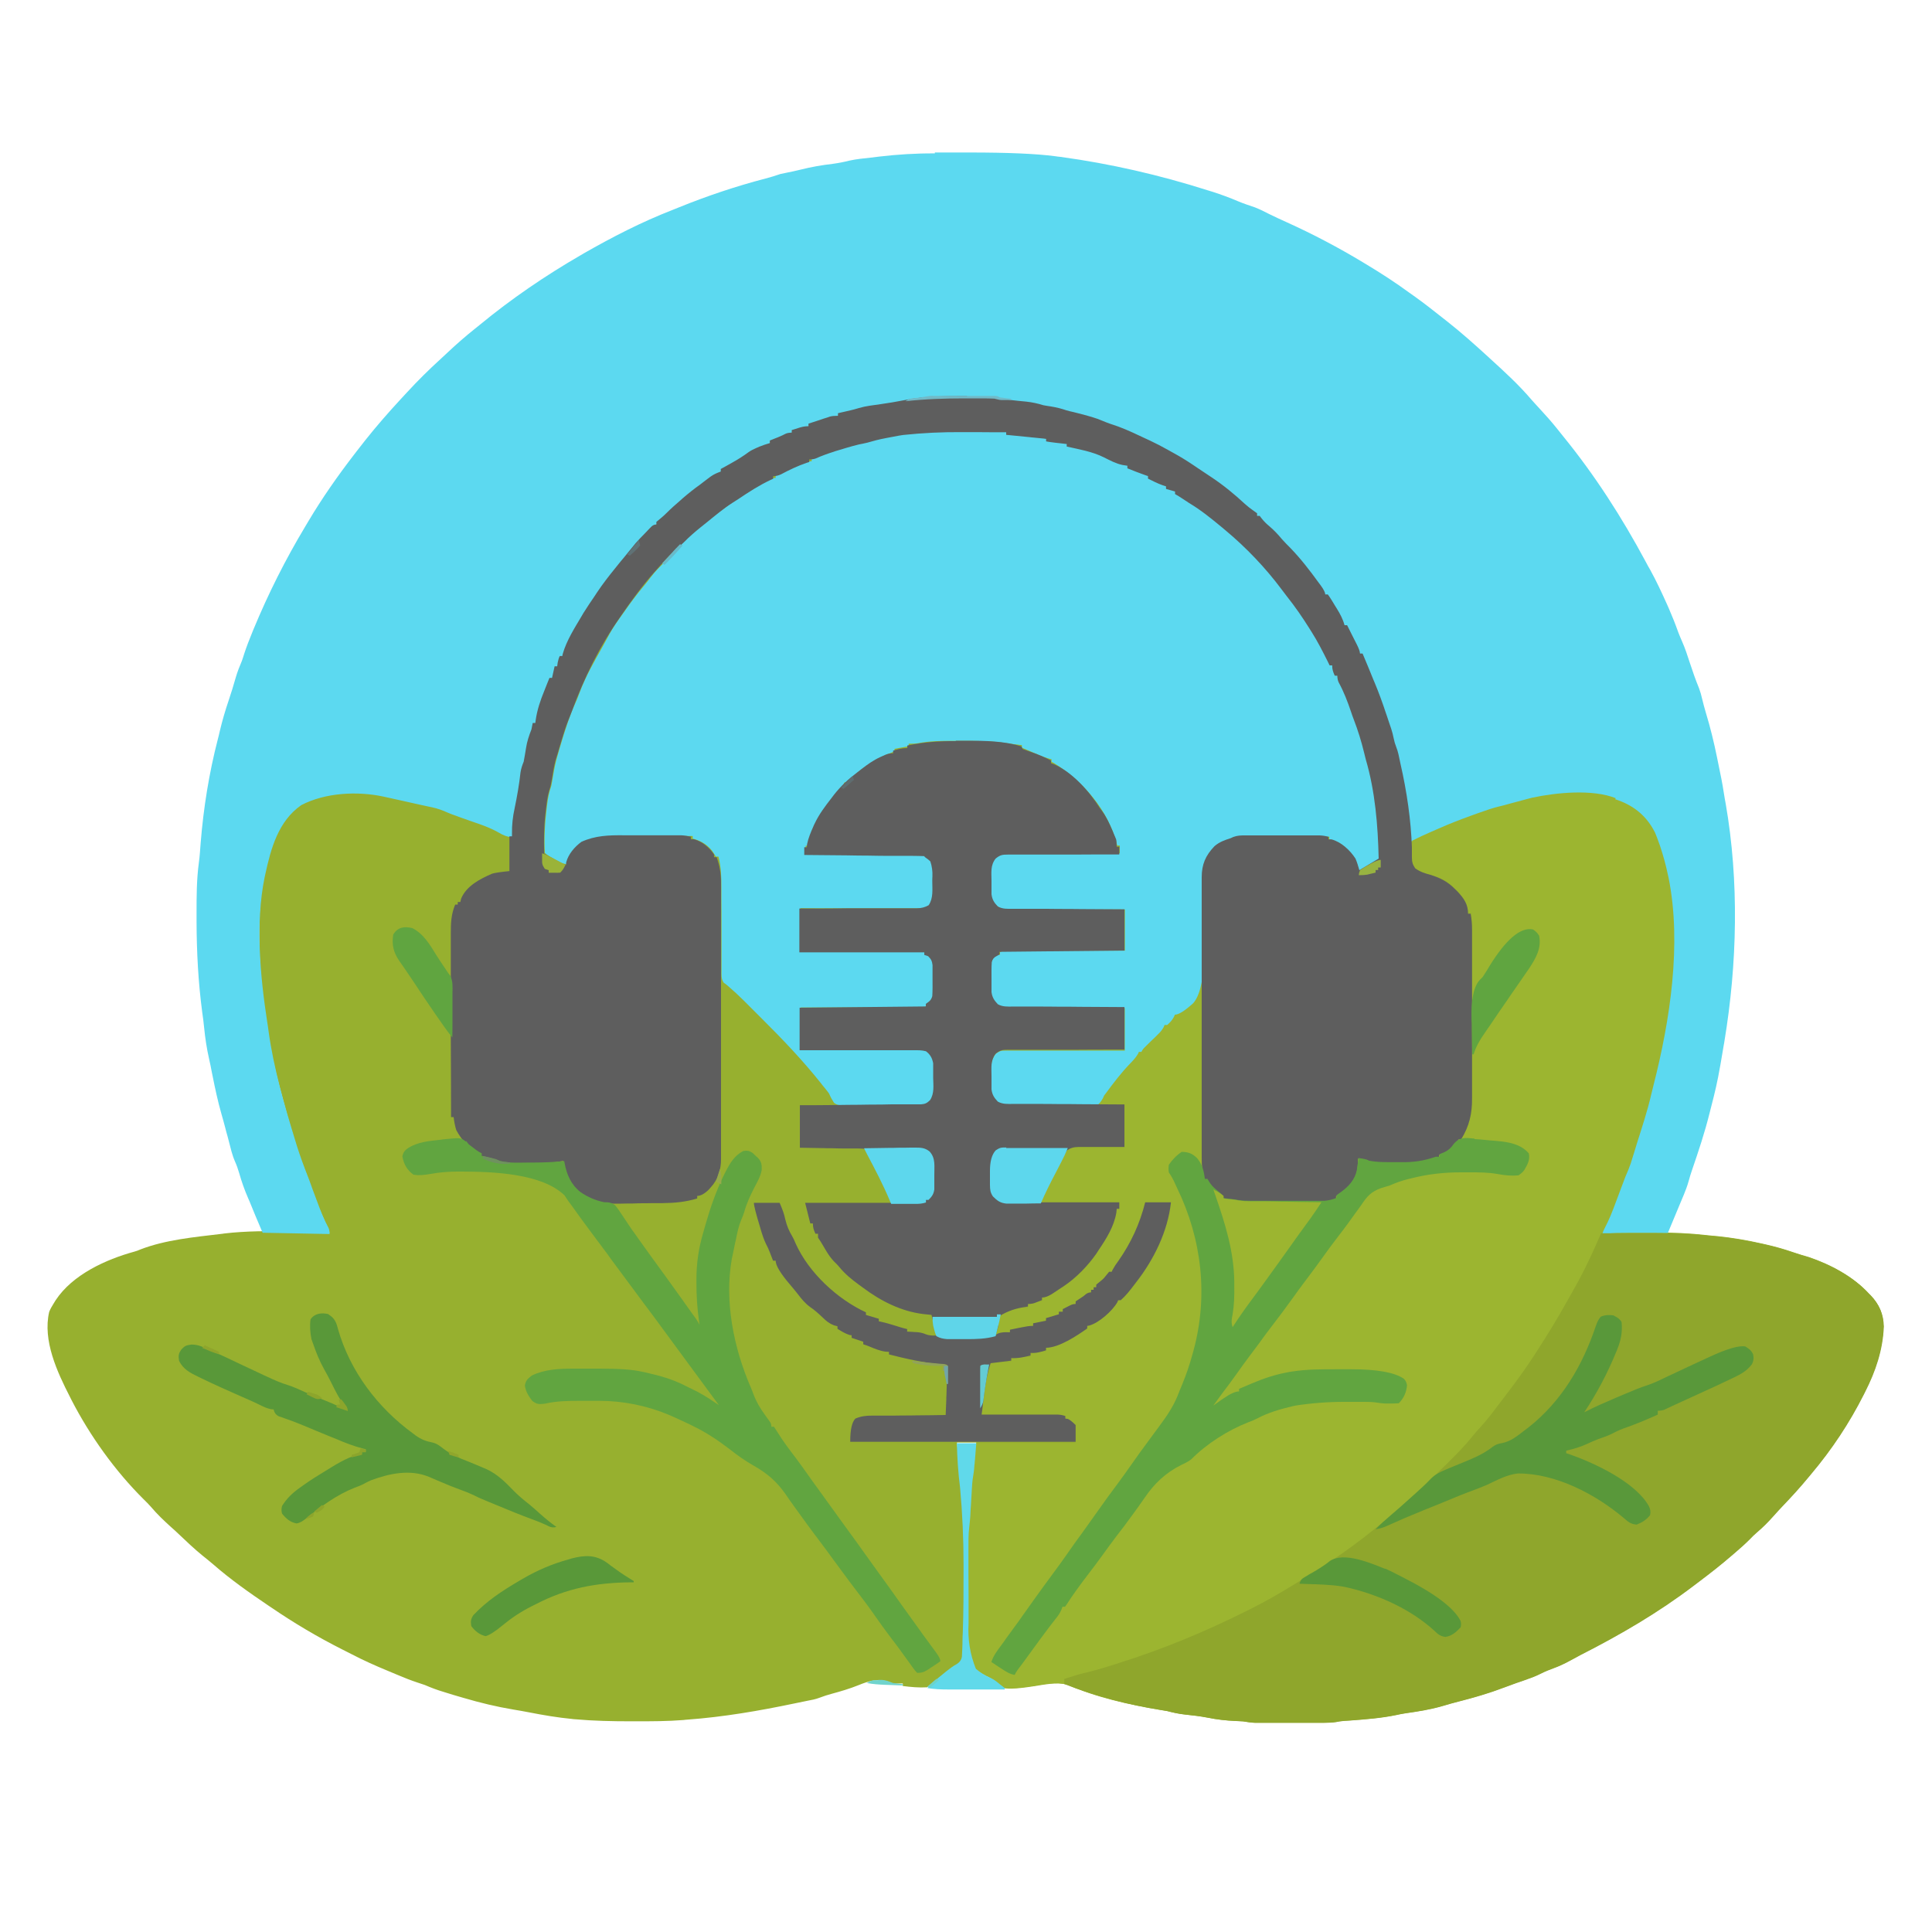
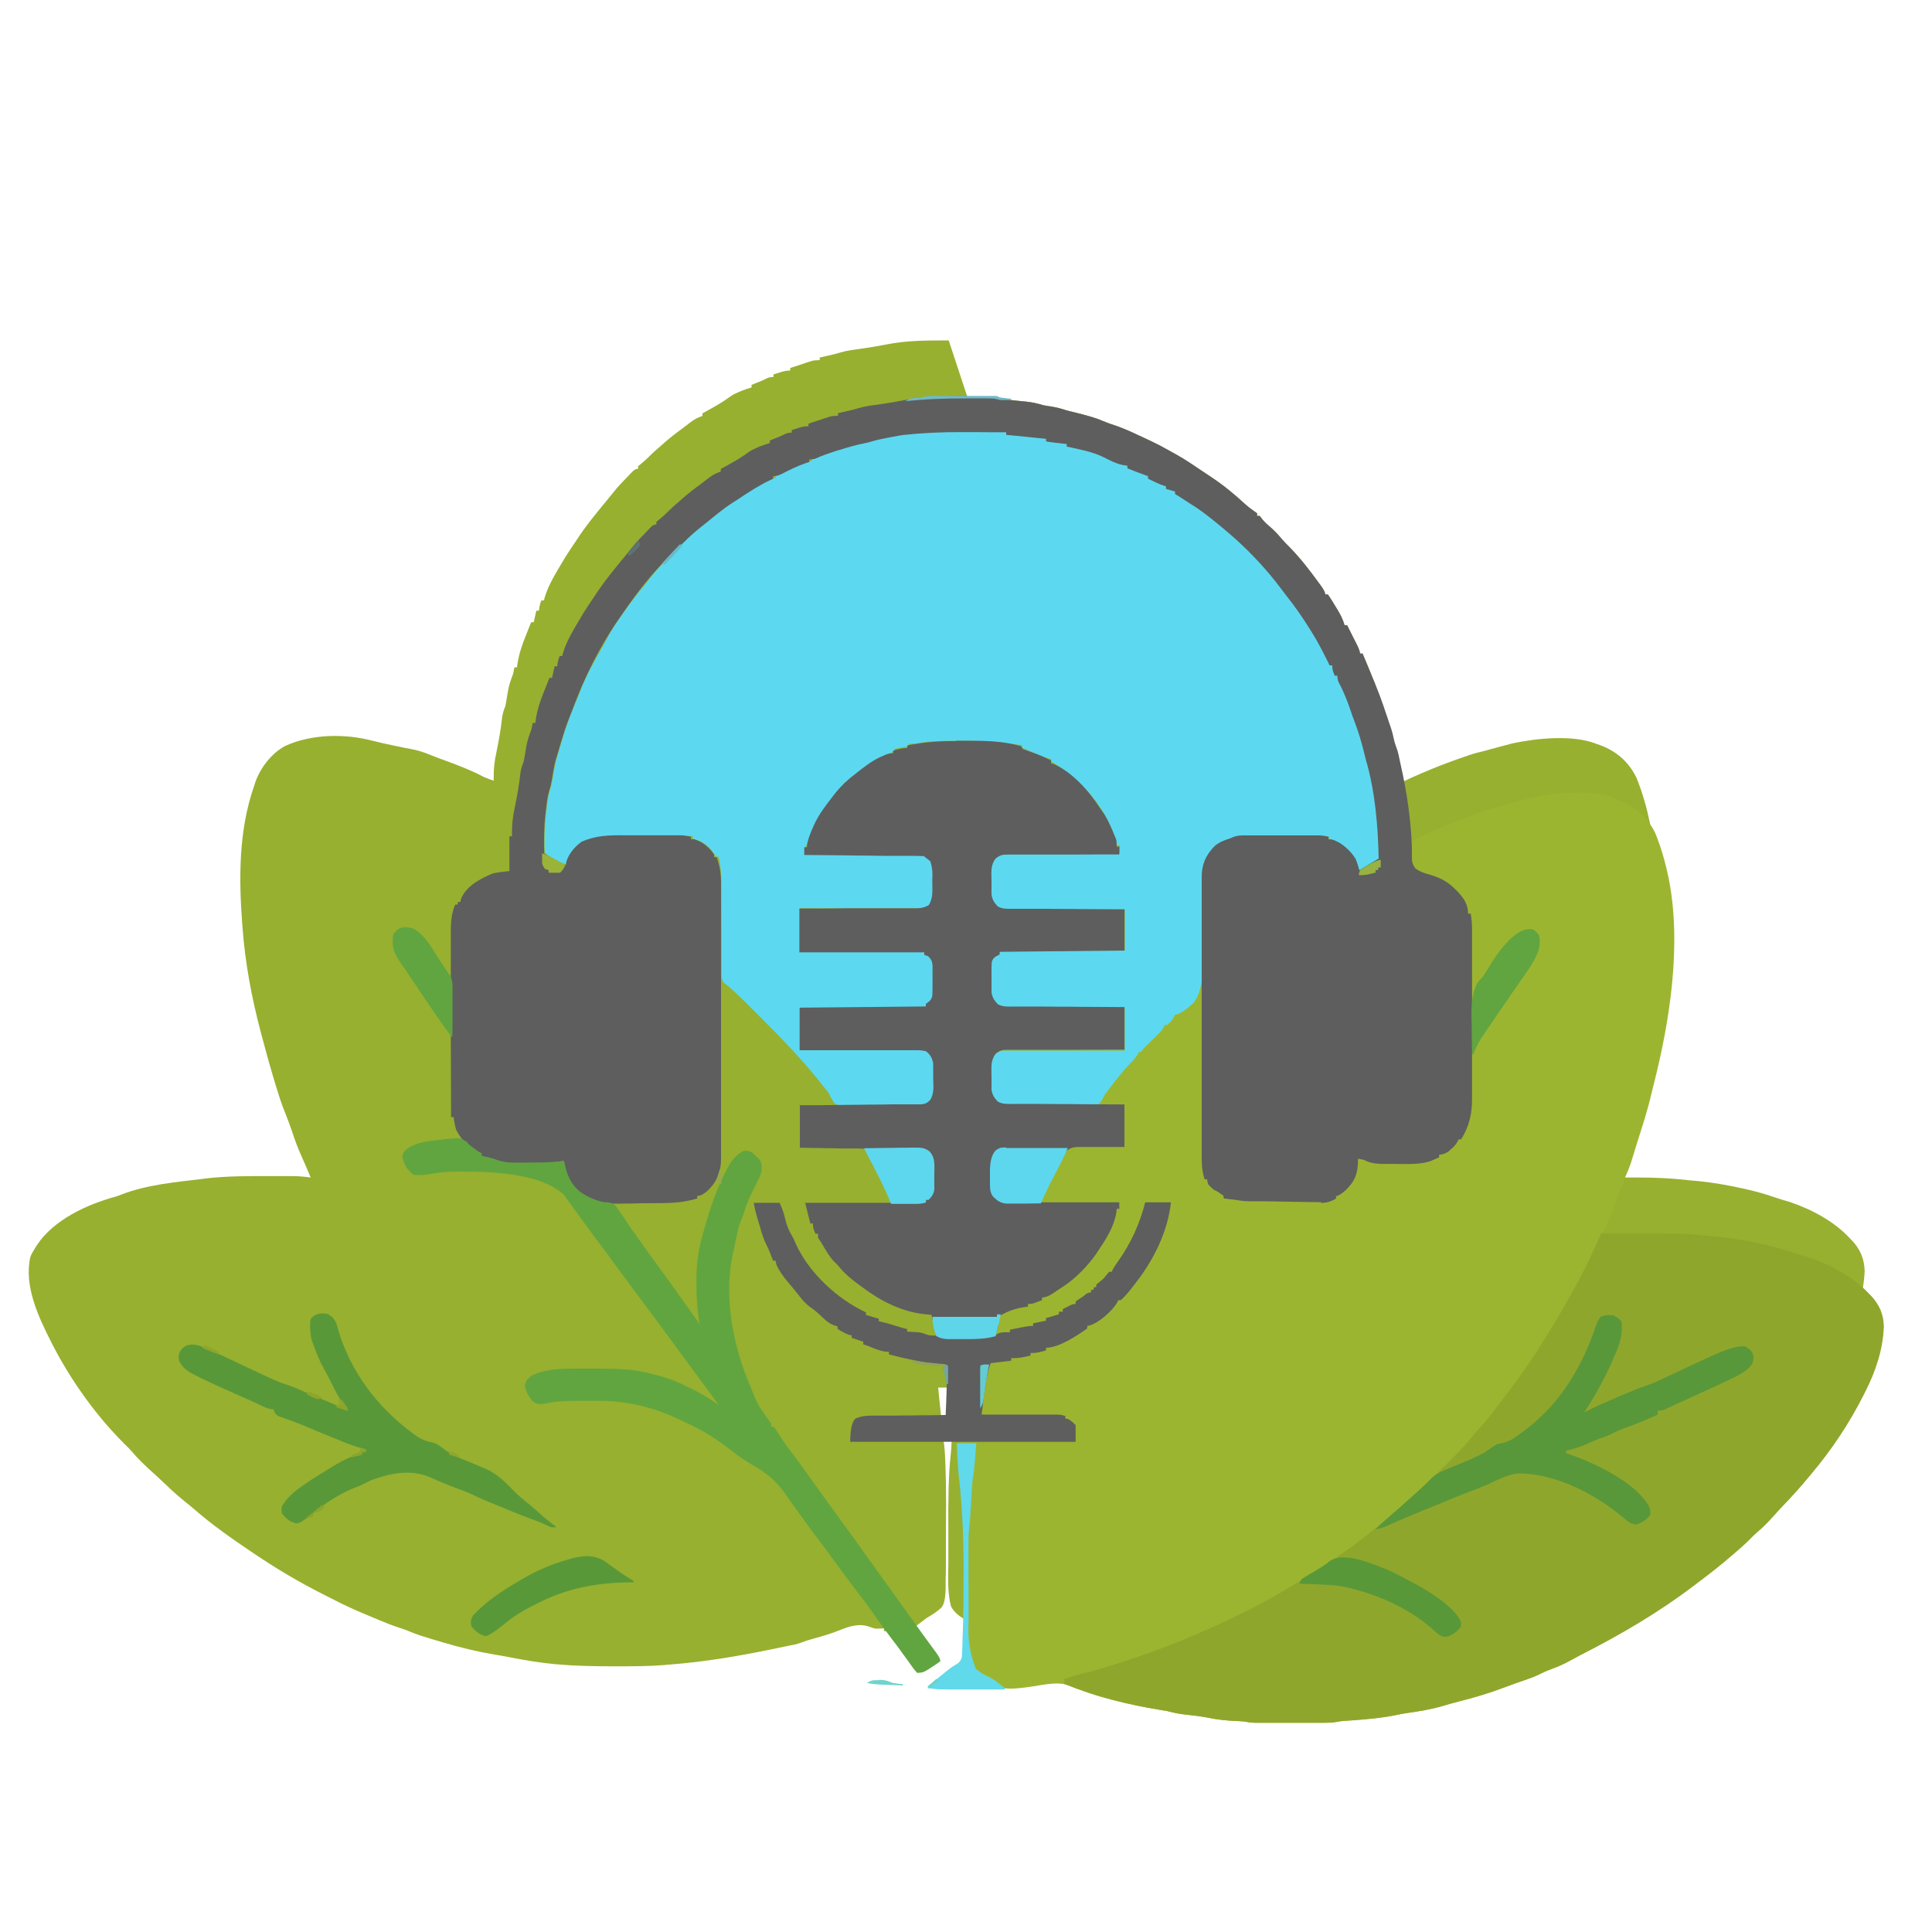
<svg xmlns="http://www.w3.org/2000/svg" viewBox="0 0 1500 1500">
-   <path d="m751.1 308.3q1.4 0 2.8 0c10.6 0 20.7.4 31.1 2.3 3.9.5 7.7.8 11.6 1.2 4.7.5 8.9 1.4 13.4 2.8 2 .4 4 .7 6.1 1 4.2.7 7.9 1.6 11.9 3 1.9.5 3.8 1 5.7 1.4q16.7 4.1 22.2 6.7c4 1.7 8.2 3.1 12.4 4.5 7.6 2.8 14.9 6.4 22.2 9.8.8.4 1.6.7 2.4 1.1 4.7 2.2 9.3 4.6 13.9 7.2 1.5.8 3 1.7 4.5 2.5 5.5 3 10.6 6.2 15.8 9.7.7.5 1.5 1 2.2 1.5l4.5 3c2.3 1.5 4.6 3.1 6.9 4.6 9.3 6.2 17.7 13.1 25.9 20.7 2.1 1.9 4.3 3.6 6.6 5.2.9.7 1.9 1.3 2.8 2v2h2c.5.7 1.1 1.4 1.6 2.1 2 2.5 3.8 4.2 6.2 6.2 3.5 3 6.5 6.2 9.4 9.7 2.1 2.4 4.4 4.7 6.7 7 8.1 8.4 15.1 17.5 22 27q.7 1 1.5 2 3.5 4.8 3.5 7h2q1.2 1.6 2.5 3.7t1.5 2.4c.5.8 1 1.7 1.5 2.5s1 1.6 1.5 2.4c2.6 4.2 4.7 8.1 6 12.9h2c1.5 2.9 2.9 5.9 4.4 8.8 1 1.9 1.9 3.8 2.9 5.7q2.7 5.3 2.7 7.5h2c2.9 6.9 5.8 13.8 8.6 20.8q.4 1 .9 2.1c3.2 7.7 6 15.4 8.6 23.3.3.8.5 1.5.8 2.3.5 1.5 1 3 1.5 4.5.6 1.8 1.2 3.5 1.8 5.3.8 2.4 1.4 4.8 1.9 7.3s1.1 4.6 2 6.9c1.5 3.7 2.2 7.6 3 11.5.1.6.3 1.3.4 1.9 1.4 6.1 2.5 12.3 3.5 18.5q.3 1.6.5 3.2c1.9 12.4 3.3 24.9 4.5 37.4 3.4-1.1 6.7-2.2 9.9-3.7q1.2-.5 2.3-1.1 1.4-.6 2.8-1.3c9.9-4.4 19.9-8.6 30.1-12.3 1.9-.7 3.9-1.4 5.8-2.1q10.5-3.8 15.9-5.1c3.2-.7 6.3-1.6 9.5-2.5q9.5-2.5 14.2-3.8 1.3-.3 2.7-.7c18.8-4 46.8-6.8 64.9.4.9.3 1.7.6 2.6.9 12.8 4.7 22.2 12.7 28.4 25.1 1.1 2.6 2.1 5.3 3 7.9q.4 1.1.8 2.2c2.5 7.5 4.6 15 6.2 22.8.2.7.3 1.4.5 2.2 10.3 51.3 1.1 110.8-11.7 160.9-.6 2.4-1.2 4.9-1.8 7.3-2.9 12.6-7 25-10.9 37.3-.9 2.8-1.8 5.7-2.6 8.5-.2.7-.4 1.5-.7 2.2-.6 1.8-1.1 3.6-1.7 5.5-1.2 3.5-2.6 6.8-4.1 10.2-1 2.5-1.9 5-2.8 7.4-.3.7-.5 1.4-.8 2.1-1.3 3.6-2.7 7.1-4 10.7-2.5 6.8-5.1 13.4-8.5 19.8q-1.1 2-2 4.9 1.6-.2 3.3-.5c5.5-.7 11-.7 16.6-.7h3.4 7.2 10.8c13.3 0 26.3.5 39.5 2 2.8.3 5.7.6 8.5.8 11.8 1.2 23.3 3.2 34.9 5.8 1.3.3 2.6.6 3.9.9 6.9 1.6 13.6 3.5 20.2 5.8 4 1.4 8.2 2.6 12.3 3.8 16.9 5.8 34.1 14.9 46.3 28.1l1.5 1.5c6.6 7 9.8 14.4 10 24-.7 17.9-6.3 34.6-14.4 50.5q-.6 1.1-1.1 2.2c-11.2 22.2-24.8 42.7-40.9 61.8-.8 1-1.7 2-2.5 3-6.1 7.4-12.5 14.4-19.1 21.3-2.7 2.8-5.3 5.7-7.9 8.6-4 4.5-8.1 8.6-12.7 12.5-1.9 1.6-3.6 3.3-5.3 5.1-3.7 3.7-7.5 7.1-11.5 10.5-.9.8-1.8 1.6-2.8 2.4-8.1 7-16.4 13.5-24.9 19.9-1.5 1.1-3 2.3-4.5 3.4-27.5 20.9-57 38.1-87.7 53.7-3 1.6-5.9 3.2-8.9 4.8-3.9 2.1-7.7 3.9-11.8 5.4-3.5 1.3-6.9 2.6-10.2 4.3-4.1 2.1-8.3 3.6-12.6 5.1-1.4.5-2.9 1-4.3 1.5-.7.2-1.4.5-2.1.7-3.4 1.2-6.7 2.5-10.1 3.7-11.3 4.3-22.7 7.6-34.4 10.6-4.2 1.1-8.4 2.2-12.6 3.5-9.5 2.8-19.1 4.3-28.9 5.7-2.5.4-4.9.8-7.4 1.4-11.7 2.4-23.5 3.3-35.4 4.2-1 0-2 .2-3 .2-.9 0-1.8.1-2.7.2q-2.7.2-5.4.8c-3.3.5-6.3.6-9.6.6q-1.9 0-3.8 0c-1.3 0-2.7 0-4 0-1.4 0-2.8 0-4.2 0-2.9 0-5.8 0-8.7 0-3.7 0-7.4 0-11.1 0-2.9 0-5.7 0-8.6 0-1.4 0-2.7 0-4.1 0-1.9 0-3.8 0-5.7 0q-1.6 0-3.3 0c-3.1-.1-6-.6-9.1-1.1-1.9-.1-3.8-.2-5.7-.3-7.4-.3-14.6-1.1-21.9-2.6-5.8-1.1-11.6-1.8-17.5-2.4-4.8-.5-9.2-1.5-13.9-2.7-1.8-.3-3.6-.6-5.4-.9-23.9-3.9-49.7-9.7-71.9-19.5-8.8-2.2-18.1 0-26.8 1.3q-19.9 3.1-24.2.7c-1.5-1.4-3-2.8-4.6-4.2-2.6-2.1-4.4-3.2-7.4-4.5-5.4-2.7-9.6-5.6-12.7-11-2.9-10.8-2.2-22.4-2.1-33.5 0-7.2 0-14.5 0-21.7q-.4-43.4 1.7-61.2c.5-4.8.8-9.7 1-14.6.3-7.1.8-14.2 1.4-21.2 0-.9.1-1.7.2-2.6.5-5.2 1.4-10.1 2.8-15.2h-15c.5 5.6 1.1 11.1 1.7 16.7.2 1.9.4 3.8.6 5.7.3 2.7.5 5.5.8 8.2q.1 1.3.2 2.5c.3 3.5.7 6.9 1.2 10.4.6 4.4.8 8.7 1 13.1q0 1.4.1 2.9c.8 20.7.5 41.4.4 62.1v13.9c0 4.7 0 9.4-.2 14.1v5q0 12-3.1 16c-3.5 3.4-7.6 5.9-11.8 8.4-1.4 1-2.7 2.1-4.1 3.1-1.6 1.2-3.2 2.5-4.8 3.7q-2.6 2-5.1 4.2c-6.4.4-12.7-.2-19-1v-2c-1.9 0-3.8.1-5.8.2q-2.2-.2-4.7-1.2c-8.2-3.3-16.2-.8-24 2.4-6.7 2.7-13.5 4.7-20.5 6.6q-4.9 1.3-9.6 3.1c-3.1 1.2-6.3 1.8-9.6 2.4-3.2.6-6.5 1.3-9.7 2-27.7 5.8-55 10.5-83.2 12.6-1 0-2.1.2-3.1.3-12.4 1-24.8 1-37.2 1-1.2 0-2.3 0-3.5 0-14.6 0-29.2-.3-43.7-1.6-.7 0-1.3-.1-2-.2-11.4-1.1-22.6-3-33.8-5.2-3.9-.7-7.8-1.5-11.8-2.1-13.2-2.2-26-5.3-38.9-9.1-1-.3-2-.6-3.1-.9-3.1-.9-6.2-1.8-9.3-2.8-1-.3-1.9-.6-2.9-.9-5.1-1.5-9.8-3.3-14.7-5.4-1.9-.6-3.8-1.3-5.7-1.9-5.1-1.7-10-3.6-14.9-5.7-2.6-1.1-5.2-2.2-7.9-3.3-9.7-4-19.1-8.2-28.3-13-2.5-1.3-5-2.5-7.5-3.8-19-9.6-37.2-20.4-54.8-32.4-.7-.5-1.4-.9-2.1-1.4-14.8-10-29.5-20.3-43-32.1-2.7-2.3-5.5-4.6-8.3-6.8-6.5-5.3-12.6-11.1-18.7-16.9-1.9-1.8-3.8-3.6-5.8-5.3-5.5-5-10.8-10-15.6-15.7-1.8-2-3.6-3.9-5.6-5.8-22.2-22-41.7-49.3-56-77-.4-.8-.8-1.6-1.2-2.4-9.9-19.3-21.4-43.9-16.2-66.2.9-2.3 2.1-4.3 3.4-6.4q.8-1.3 1.6-2.6c13.1-19.9 39-31.7 61.3-37.8q2.2-.6 4.4-1.6c19.6-7.6 42-9.6 62.8-12.1.7 0 1.4-.2 2.1-.3 17.5-2.1 35.2-1.9 52.9-1.9h3 8.5 2.6c5.1 0 10 .4 15 1.1-2.4-5.8-4.8-11.5-7.4-17.2-2.8-6.1-5-12.4-7.1-18.7-1.7-4.8-3.4-9.6-5.3-14.3-3-7.1-5.2-14.5-7.5-21.9-.6-2.1-1.3-4.3-1.9-6.4-2.4-8-4.7-16.1-6.8-24.2-.9-3.5-1.9-7-2.8-10.4-7-26.5-12.1-53.6-14.1-80.9 0-.7-.1-1.4-.2-2.2-2.7-36.3-2.9-73.1 9.2-107.8.3-1 .7-2 1-3.1 4-11.2 12.5-22.2 23-27.9 20.5-9.4 46.6-9.8 68.3-4 5.1 1.3 10.2 2.4 15.4 3.5 1 .2 1.9.4 2.9.6q1.4.3 2.9.6c.9.2 1.9.4 2.8.6 1.8.4 3.6.7 5.3 1 5.2.9 9.8 2.4 14.7 4.4 3 1.2 6 2.4 9.1 3.5q22.2 8 31.9 13.3c2.8 1.4 5.7 2.4 8.7 3.4 0-.7 0-1.3 0-2-.1-6.9.6-13.2 2.1-20 1.9-9.2 3.5-18.2 4.5-27.5.5-3.2 1.3-5.5 2.5-8.5.7-3.5 1.2-7 1.8-10.5.8-5.2 2.3-9.6 4.2-14.5.4-1.7.7-3.3 1-5h2q.1-1.1.3-2.2c1.2-8.2 3.6-15.2 6.7-22.8.8-1.9 1.5-3.9 2.3-5.8.6-1.4 1.1-2.8 1.7-4.2h2c.7-3 1.3-5.9 2-9h2c.1-.9.3-1.9.4-2.9q.6-3.1 1.6-5.1h2c.1-.5.2-1 .3-1.6 3-10.5 9.2-20.1 14.7-29.4.5-.8.9-1.6 1.4-2.4 2.8-4.5 5.8-8.9 8.8-13.3.6-.9 1.3-1.9 1.9-2.9 4.3-6.4 9-12.5 13.9-18.5.8-1 1.6-2 2.4-3 1.4-1.7 2.8-3.5 4.3-5.2 1.6-1.9 3.1-3.8 4.7-5.8.8-1 1.6-1.9 2.4-2.9q1-1.3 2.1-2.6c2.3-2.6 4.7-5.1 7.1-7.5.6-.7 1.3-1.3 1.9-2 .6-.6 1.1-1.2 1.7-1.8q.9-.9 1.8-1.8 1.6-1.4 3.6-1.4v-2c1.4-1.2 2.8-2.4 4.2-3.5q1.9-1.6 4.1-3.8c3.2-3.2 6.6-6.2 10.1-9.2.7-.6 1.3-1.2 2-1.8 4.4-3.8 8.9-7.4 13.7-10.8.9-.7 1.8-1.4 2.7-2.1 1-.7 1.9-1.4 2.9-2.2.9-.7 1.8-1.3 2.7-2 2.5-1.7 4.8-2.7 7.6-3.7v-2c1.1-.6 2.1-1.2 3.3-1.8 1.4-.8 2.9-1.6 4.3-2.4.7-.4 1.4-.8 2.1-1.2 4.1-2.3 8-4.8 11.8-7.6 1.9-1.4 3.9-2.3 6.1-3.3q1.1-.5 2.3-1c2.7-1.1 5.4-2 8.2-2.8v-2c.7-.3 1.4-.5 2-.8.9-.4 1.8-.7 2.7-1.1.9-.3 1.8-.7 2.7-1.1q2.5-1 4.7-2.2 1.9-.9 4.9-.9v-2c1.6-.5 3.2-1 4.8-1.5.9-.3 1.8-.6 2.7-.8q2.5-.7 5.5-.7v-2c3.1-1 6.2-2 9.2-3q1.3-.4 2.6-.9c.8-.3 1.7-.5 2.6-.8q1.2-.4 2.3-.8 2.2-.6 6.2-.6v-2c.9-.2 1.7-.4 2.6-.6 1.1-.3 2.3-.5 3.5-.8 1.1-.3 2.3-.5 3.4-.8 2.2-.5 4.5-1.1 6.7-1.8 5.4-1.6 11.1-2.2 16.7-3q9.3-1.3 18.5-3.1c16.1-3.3 32.5-3.2 48.8-3.2z" fill="#97b02f" />
-   <path d="m725.8 118.4h4.8 9.9 12.5q44.5 0 66.3 2.9c1.3.2 2.7.4 4 .5 38.9 5.3 77.1 14.1 114.5 26q1.8.6 3.6 1.1c6.8 2.2 13.4 4.6 19.9 7.4 4.3 1.8 8.6 3.2 13 4.7 3.8 1.5 7.3 3.2 10.9 5.1 4.6 2.3 9.3 4.4 13.9 6.5 20.3 9.2 39.7 19.4 58.8 30.9q1.4.8 2.8 1.7c11.5 6.9 22.6 14.1 33.4 22 1.6 1.2 3.2 2.3 4.8 3.4 7 5 13.7 10.3 20.4 15.6 1.4 1.1 2.8 2.2 4.2 3.3 11.2 8.8 21.9 18.4 32.4 28 .5.4 1 .9 1.4 1.3 11 10 22.1 20.2 31.8 31.6 2 2.3 4.1 4.5 6.1 6.7 4.7 5.1 9.3 10.2 13.6 15.6 1.6 2 3.2 4 4.8 6 24.6 30.2 45.6 62.9 64 97.2 1.2 2.3 2.4 4.5 3.7 6.7 4.8 8.7 8.9 17.6 13 26.7.5 1.1 1 2.3 1.5 3.4 2.6 6 5 12 7.2 18.2.9 2.4 1.9 4.7 2.9 7 2.4 5.4 4.2 10.9 6 16.5 2.2 6.7 4.5 13.3 7.2 19.9 1 2.7 1.8 5.4 2.4 8.2.9 3.6 1.8 7.2 2.9 10.8 3.5 11.5 6.3 23 8.7 34.8.4 2.1.9 4.3 1.3 6.4 1.5 7.1 2.9 14.1 4 21.3.4 2.7.9 5.4 1.4 8.1 10.5 60.3 9 124.4-1 184.7-.1.7-.2 1.5-.4 2.3-.9 5.3-1.8 10.6-2.7 15.9q-.2 1-.4 2.1c-1.7 10.1-4 19.9-6.6 29.8-.5 1.8-.9 3.7-1.4 5.5-3.7 15-8.6 29.6-13.6 44.2-1 2.9-1.9 5.8-2.7 8.8-1 3.6-2.3 7-3.7 10.4-.4 1-.9 2-1.3 3.1-.4 1-.9 2-1.3 3.1-.8 2-1.7 4-2.5 6l-7.5 18q-25.2.5-51 1c.8-4.2 1.9-6.7 3.8-10.4 2.5-5.3 4.4-10.9 6.4-16.5 1.3-3.4 2.6-6.9 3.8-10.3.4-1.2.9-2.4 1.3-3.6.9-2.4 1.8-4.7 2.7-7 3.4-8.7 6.2-17.5 8.9-26.4.4-1.5.9-3 1.3-4.5.7-2.2 1.3-4.4 2-6.5 1-3.5 2.1-7 3.2-10.6 2.9-9.3 5-18.7 7.1-28.3.1-.7.3-1.3.4-2 3.5-16.1 6.4-32.2 8.6-48.6.1-.8.2-1.7.3-2.5 1.5-11.5 2.9-22.9 3-34.4 0-2.6 0-5.2.1-7.8.6-29.2-.4-56.6-10.1-84.5-.3-1-.7-2-1-3.1-3.8-10.9-11.5-20.5-21.6-26.1-5.6-2.6-11.5-4.2-17.4-5.9-.6-.2-1.3-.4-1.9-.5-2.2-.5-4.3-.6-6.6-.6-.9 0-1.7 0-2.6 0q-1.4 0-2.8 0c-1 0-1.9 0-3 0-13.4.1-26.7.3-39.9 2.5-.7.1-1.4.2-2.2.3-4.2.8-8 2-12 3.5-2.9 1-5.8 1.6-8.7 2.2-4.1.9-8.1 2.1-12.1 3.3-.9.3-1.7.5-2.6.8-7 2.1-13.8 4.6-20.6 7.4-1 .4-2 .8-3 1.2-5.1 2.1-10.1 4.3-15.1 6.9q-11.1 5.6-15.9 6.9c-1-.3-2-.7-3-1-.1-1-.2-1.9-.3-2.9-.4-3.7-.8-7.4-1.2-11.1-.2-1.6-.3-3.2-.5-4.7-1.5-14.2-3.6-28.3-6.9-42.2-.2-1.1-.5-2.1-.7-3.2-.3-1.2-.5-2.3-.8-3.5q-.4-1.6-.7-3.2c-.7-2.8-1.7-5.3-2.8-8-.5-2.4-.9-4.8-1.3-7.2-.7-3-1.7-5.8-2.8-8.6-.8-2.2-1.6-4.5-2.3-6.7-.2-.8-.5-1.5-.8-2.3-.5-1.6-1-3.1-1.5-4.7-1.4-4.2-2.9-7.7-5.2-11.4-1.1-2.6-2-5.3-3-7.9-1.4-3.9-2.8-7.7-4.7-11.4q-1.3-2.7-1.3-5.7h-2c-.5-1-.9-1.9-1.4-2.9-.6-1.3-1.3-2.5-1.9-3.8-.3-.6-.6-1.3-.9-1.9-1.4-2.8-2.8-5.5-4.5-8.2q-1.3-2.2-1.3-5.2h-2c-.4-.8-.9-1.7-1.3-2.5-3.3-6.1-6.6-12.1-10.6-17.8q-1.1-1.7-1.1-3.7h-2q-1.4-1.8-3.1-4.2c-6.5-9.5-13.3-18.4-21-27-2-2.3-3.8-4.3-5.1-7.1q-.8-2-3.8-2.7-1.4-1.5-3-3.4c-3.9-4.6-8.3-8.5-12.8-12.5-.7-.7-1.4-1.4-2.2-2.1v-2h-2v-2q-.9-.4-1.7-.8c-2.6-1.5-4.5-3.2-6.7-5.2-4.9-4.5-10.1-8.6-15.4-12.6-3.4-2.5-6.6-5.2-9.9-7.8-2.3-1.7-4.8-3.1-7.3-4.5-3.8-2.2-7.4-4.8-11.1-7.3-4.8-3.2-9.7-6.1-14.8-8.8q-1.1-.6-2.3-1.2c-9.4-5.1-18.7-9.9-28.7-13.8-2.1-.9-4.2-1.7-6.2-2.6-4.6-1.9-9.1-3.7-13.8-5.4q-1.2-.5-2.5-.9c-10-3.7-19.9-7-30.5-8.7q-2-.4-3-1.4c-1.3-.3-2.7-.5-4-.7-.8-.1-1.6-.3-2.4-.4q-1.3-.2-2.6-.4c-1.7-.3-3.3-.5-5-.8-.7-.1-1.5-.2-2.2-.3q-1.8-.4-2.8-1.4c-2-.3-4.1-.5-6.1-.7q-1.9-.2-3.8-.4c-1.3-.1-2.6-.3-4-.4-2.6-.3-5.2-.5-7.7-.8q-1.7-.2-3.5-.3t-5.9-1.4c-2.9-.1-5.8-.2-8.7-.2-.9 0-1.7 0-2.6 0-2.9 0-5.7 0-8.6 0-1 0-1.9 0-2.9 0-22.2 0-43.8 1.8-65.6 6.3-4.1.8-8.2 1.4-12.3 2-4.7.6-8.9 1.7-13.4 3.3-2.3.8-4.4.8-6.8.6v2c-3.3 1-6.5 2-9.8 3-.9.3-1.9.6-2.8.9s-1.8.5-2.7.8c-.8.3-1.6.5-2.5.8q-2.2.6-5.2.6v2c-1.6.5-3.2 1-4.8 1.5q-1.3.4-2.7.8-2.5.7-5.5.7v2q-13.4 6-17 6v2l-3.4 1.7c-.7.4-1.5.7-2.2 1.1-1.6.8-3.2 1.6-4.8 2.4-8.4 4.1-16.2 8.9-24 13.9q-1.6.9-3.6.9v2q-1.6 1.2-3.8 2.6c-8.9 5.8-17.2 12.1-25.2 19.1-3.1 2.7-6.2 5.2-9.5 7.6s-5.8 5.1-8.3 8.4q-.6.7-1.2 1.3h-2v2q-1.6 1.6-3.8 3.3c-3.2 2.7-5.7 5.4-8.2 8.7-.7.7-1.5 1.5-2.2 2.2-8.8 8.9-16.6 18.6-23.8 28.8-1.3 1.8-2.7 3.6-4 5.4-6.2 8.6-12 17.2-17 26.6-1.6 2.7-3.2 5.3-4.9 7.8-3.9 6.1-6.6 12.4-9.1 19.2h-2c-.7 2.6-1.3 5.3-2 8h-2c-.7 3-1.3 5.9-2 9h-2q-.3 1.9-.7 3.8c-.8 3.7-2 6.9-3.7 10.3-3.2 6.7-4.9 13.7-6.6 20.9h-2c-.1 1.1-.2 2.2-.3 3.4-.4 3.2-1.1 6.1-2.1 9.2-1.8 5.6-2.8 11.2-3.9 16.9-.5 2.7-1.1 5.4-1.8 8-1.2 5.2-1.8 10.6-2.4 15.9-.5 3.5-1.2 6.9-2 10.4-1.9 8-2.9 16-3.5 24.2-4.4-.4-7.3-1.6-11.1-3.9-9-5.1-19.6-7.9-29.2-11.5-1.2-.4-2.3-.8-3.5-1.3q-1.5-.6-3.1-1.1c-2.2-.8-4.4-1.8-6.5-2.7-3.9-1.6-7.7-2.6-11.9-3.4q-1.2-.3-2.3-.5c-2.4-.5-4.9-1.1-7.3-1.6-1.6-.4-3.3-.7-4.9-1.1-3-.7-6-1.3-9-2-3.8-.8-7.5-1.7-11.3-2.5-20.4-4.4-45.3-3.1-63.9 6.6-17.9 12.5-23.6 33.7-28 54-.2.8-.3 1.5-.5 2.3-7.2 35.4-3.4 76.8 2.1 112.3.4 2.3.7 4.6 1 6.9 4 29.1 12.4 57.8 21 85.8.4 1.2.7 2.3 1.1 3.6 2.5 7.8 5.3 15.5 8.3 23.1 1 2.6 2 5.2 2.9 7.8.2.7.5 1.3.7 2 1.3 3.5 2.6 6.9 3.9 10.4 2.5 6.8 5.1 13.5 8.6 19.9q.9 1.9.9 4.9c-17.2-.3-34.3-.7-52-1q-6.6-15.4-9-21.5c-.7-1.7-1.4-3.5-2.2-5.2-2.8-6.4-5.1-12.9-7-19.6-.9-3.1-1.9-6-3.2-8.9-2.3-5.2-3.5-10.7-4.9-16.1-.6-2.3-1.2-4.7-1.9-7-.3-1.1-.6-2.3-.9-3.5-.9-3.5-1.9-7-2.9-10.5-2.8-9.8-4.9-19.7-6.9-29.7-.2-1-.4-1.9-.6-2.9-.3-1.6-.6-3.1-.9-4.7-.4-1.8-.8-3.7-1.2-5.5-1.8-8-3-15.9-3.8-24-.4-4.1-.9-8.1-1.5-12.1-3.1-23.5-4.3-46.5-4.4-70.2 0-2 0-4 0-6.1 0-13.4 0-26.6 1.8-39.9.7-5.1 1-10.2 1.4-15.4 2.2-27.1 6.5-54 13.3-80.3.6-2.2 1.1-4.4 1.6-6.6 1.9-8 4.2-15.8 6.8-23.5 2-6 3.9-12 5.6-18.1 1.3-4.4 2.9-8.5 4.7-12.7.7-1.9 1.3-3.9 1.9-5.8 1.8-5.5 3.9-10.8 6.1-16.2.4-.9.7-1.8 1.1-2.7 11.4-27.5 24.6-53.8 39.9-79.3.9-1.6 1.9-3.2 2.8-4.7 10.6-17.8 22.5-34.8 35.2-51.3.7-.9 1.3-1.7 2-2.6 1.6-2.1 3.3-4.3 5-6.4.6-.7 1.2-1.5 1.8-2.3 8.8-11.1 18.1-21.7 27.7-32.1 1.7-1.8 3.3-3.6 5-5.4 8.2-8.9 16.7-17.3 25.6-25.4 1.9-1.8 3.8-3.5 5.7-5.3 6.9-6.5 13.9-12.6 21.3-18.5 1.2-1 2.4-2 3.6-2.9 24.5-20.2 50.9-38.2 78.4-54.1.7-.4 1.4-.8 2.2-1.3 22.2-12.7 44.9-24.4 68.8-33.7 1.7-.7 3.5-1.4 5.2-2.1 22-8.9 44.3-16.4 67.3-22.4 3.9-1 7.7-2.2 11.5-3.5 1.4-.3 2.9-.6 4.3-.9 3.8-.7 7.6-1.6 11.4-2.5 8.3-2.1 16.5-3.5 25-4.5 4.4-.6 8.6-1.4 12.9-2.5 5.4-1.2 10.9-1.7 16.4-2.3 2.2-.3 4.3-.5 6.5-.8 14.5-1.7 28.8-2.6 43.4-2.5z" fill="#5cd9f0" />
+   <path d="m751.1 308.3q1.4 0 2.8 0c10.6 0 20.7.4 31.1 2.3 3.9.5 7.7.8 11.6 1.2 4.7.5 8.9 1.4 13.4 2.8 2 .4 4 .7 6.1 1 4.2.7 7.9 1.6 11.9 3 1.9.5 3.8 1 5.7 1.4q16.7 4.1 22.2 6.7c4 1.7 8.2 3.1 12.4 4.5 7.6 2.8 14.9 6.4 22.2 9.8.8.4 1.6.7 2.4 1.1 4.7 2.2 9.3 4.6 13.9 7.2 1.5.8 3 1.7 4.5 2.5 5.5 3 10.6 6.2 15.8 9.7.7.5 1.5 1 2.2 1.5l4.5 3c2.3 1.5 4.6 3.1 6.9 4.6 9.3 6.2 17.7 13.1 25.9 20.7 2.1 1.9 4.3 3.6 6.6 5.2.9.7 1.9 1.3 2.8 2v2h2c.5.7 1.1 1.4 1.6 2.1 2 2.5 3.8 4.2 6.2 6.2 3.5 3 6.5 6.2 9.4 9.7 2.1 2.4 4.4 4.7 6.7 7 8.1 8.4 15.1 17.5 22 27q.7 1 1.5 2 3.5 4.8 3.5 7h2q1.2 1.6 2.5 3.7t1.5 2.4c.5.8 1 1.7 1.5 2.5s1 1.6 1.5 2.4c2.6 4.2 4.7 8.1 6 12.9h2c1.5 2.9 2.9 5.9 4.4 8.8 1 1.9 1.9 3.8 2.9 5.7q2.7 5.3 2.7 7.5h2c2.9 6.9 5.8 13.8 8.6 20.8q.4 1 .9 2.1s1.1 4.6 2 6.9c1.5 3.7 2.2 7.6 3 11.5.1.6.3 1.3.4 1.9 1.4 6.1 2.5 12.3 3.5 18.5q.3 1.6.5 3.2c1.9 12.4 3.3 24.9 4.5 37.4 3.4-1.1 6.7-2.2 9.9-3.7q1.2-.5 2.3-1.1 1.4-.6 2.8-1.3c9.9-4.4 19.9-8.6 30.1-12.3 1.9-.7 3.9-1.4 5.8-2.1q10.5-3.8 15.9-5.1c3.2-.7 6.3-1.6 9.5-2.5q9.5-2.5 14.2-3.8 1.3-.3 2.7-.7c18.8-4 46.8-6.8 64.9.4.9.3 1.7.6 2.6.9 12.8 4.7 22.2 12.7 28.4 25.1 1.1 2.6 2.1 5.3 3 7.9q.4 1.1.8 2.2c2.5 7.5 4.6 15 6.2 22.8.2.7.3 1.4.5 2.2 10.3 51.3 1.1 110.8-11.7 160.9-.6 2.4-1.2 4.9-1.8 7.3-2.9 12.6-7 25-10.9 37.3-.9 2.8-1.8 5.7-2.6 8.5-.2.7-.4 1.5-.7 2.2-.6 1.8-1.1 3.6-1.7 5.5-1.2 3.5-2.6 6.8-4.1 10.2-1 2.5-1.9 5-2.8 7.4-.3.7-.5 1.4-.8 2.1-1.3 3.6-2.7 7.1-4 10.7-2.5 6.8-5.1 13.4-8.5 19.8q-1.1 2-2 4.9 1.6-.2 3.3-.5c5.5-.7 11-.7 16.6-.7h3.4 7.2 10.8c13.3 0 26.3.5 39.5 2 2.8.3 5.7.6 8.5.8 11.8 1.2 23.3 3.2 34.9 5.8 1.3.3 2.6.6 3.9.9 6.9 1.6 13.6 3.5 20.2 5.8 4 1.4 8.2 2.6 12.3 3.8 16.9 5.8 34.1 14.9 46.3 28.1l1.5 1.5c6.6 7 9.8 14.4 10 24-.7 17.9-6.3 34.6-14.4 50.5q-.6 1.1-1.1 2.2c-11.2 22.2-24.8 42.7-40.9 61.8-.8 1-1.7 2-2.5 3-6.1 7.4-12.5 14.4-19.1 21.3-2.7 2.8-5.3 5.7-7.9 8.6-4 4.5-8.1 8.6-12.7 12.5-1.9 1.6-3.6 3.3-5.3 5.1-3.7 3.7-7.5 7.1-11.5 10.5-.9.8-1.8 1.6-2.8 2.4-8.1 7-16.4 13.5-24.9 19.9-1.5 1.1-3 2.3-4.5 3.4-27.5 20.9-57 38.1-87.7 53.7-3 1.6-5.9 3.2-8.9 4.8-3.9 2.1-7.7 3.9-11.8 5.4-3.5 1.3-6.9 2.6-10.2 4.3-4.1 2.1-8.3 3.6-12.6 5.1-1.4.5-2.9 1-4.3 1.5-.7.2-1.4.5-2.1.7-3.4 1.2-6.7 2.5-10.1 3.7-11.3 4.3-22.7 7.6-34.4 10.6-4.2 1.1-8.4 2.2-12.6 3.5-9.5 2.8-19.1 4.3-28.9 5.7-2.5.4-4.9.8-7.4 1.4-11.7 2.4-23.5 3.3-35.4 4.2-1 0-2 .2-3 .2-.9 0-1.8.1-2.7.2q-2.7.2-5.4.8c-3.3.5-6.3.6-9.6.6q-1.9 0-3.8 0c-1.3 0-2.7 0-4 0-1.4 0-2.8 0-4.2 0-2.9 0-5.8 0-8.7 0-3.7 0-7.4 0-11.1 0-2.9 0-5.7 0-8.6 0-1.4 0-2.7 0-4.1 0-1.9 0-3.8 0-5.7 0q-1.6 0-3.3 0c-3.1-.1-6-.6-9.1-1.1-1.9-.1-3.8-.2-5.7-.3-7.4-.3-14.6-1.1-21.9-2.6-5.8-1.1-11.6-1.8-17.5-2.4-4.8-.5-9.2-1.5-13.9-2.7-1.8-.3-3.6-.6-5.4-.9-23.9-3.9-49.7-9.7-71.9-19.5-8.8-2.2-18.1 0-26.8 1.3q-19.9 3.1-24.2.7c-1.5-1.4-3-2.8-4.6-4.2-2.6-2.1-4.4-3.2-7.4-4.5-5.4-2.7-9.6-5.6-12.7-11-2.9-10.8-2.2-22.4-2.1-33.5 0-7.2 0-14.5 0-21.7q-.4-43.4 1.7-61.2c.5-4.8.8-9.7 1-14.6.3-7.1.8-14.2 1.4-21.2 0-.9.1-1.7.2-2.6.5-5.2 1.4-10.1 2.8-15.2h-15c.5 5.6 1.1 11.1 1.7 16.7.2 1.9.4 3.8.6 5.7.3 2.7.5 5.5.8 8.2q.1 1.3.2 2.5c.3 3.5.7 6.9 1.2 10.4.6 4.4.8 8.7 1 13.1q0 1.4.1 2.9c.8 20.7.5 41.4.4 62.1v13.9c0 4.7 0 9.4-.2 14.1v5q0 12-3.1 16c-3.5 3.4-7.6 5.9-11.8 8.4-1.4 1-2.7 2.1-4.1 3.1-1.6 1.2-3.2 2.5-4.8 3.7q-2.6 2-5.1 4.2c-6.4.4-12.7-.2-19-1v-2c-1.9 0-3.8.1-5.8.2q-2.2-.2-4.7-1.2c-8.2-3.3-16.2-.8-24 2.4-6.7 2.7-13.5 4.7-20.5 6.6q-4.9 1.3-9.6 3.1c-3.1 1.2-6.3 1.8-9.6 2.4-3.2.6-6.5 1.3-9.7 2-27.7 5.8-55 10.5-83.2 12.6-1 0-2.1.2-3.1.3-12.4 1-24.8 1-37.2 1-1.2 0-2.3 0-3.5 0-14.6 0-29.2-.3-43.7-1.6-.7 0-1.3-.1-2-.2-11.4-1.1-22.6-3-33.8-5.2-3.9-.7-7.8-1.5-11.8-2.1-13.2-2.2-26-5.3-38.9-9.1-1-.3-2-.6-3.1-.9-3.1-.9-6.2-1.8-9.3-2.8-1-.3-1.9-.6-2.9-.9-5.1-1.5-9.8-3.3-14.7-5.4-1.9-.6-3.8-1.3-5.7-1.9-5.1-1.7-10-3.6-14.9-5.7-2.6-1.1-5.2-2.2-7.9-3.3-9.7-4-19.1-8.2-28.3-13-2.5-1.3-5-2.5-7.5-3.8-19-9.6-37.2-20.4-54.8-32.4-.7-.5-1.4-.9-2.1-1.4-14.8-10-29.5-20.3-43-32.1-2.7-2.3-5.5-4.6-8.3-6.8-6.5-5.3-12.6-11.1-18.7-16.9-1.9-1.8-3.8-3.6-5.8-5.3-5.5-5-10.8-10-15.6-15.7-1.8-2-3.6-3.9-5.6-5.8-22.2-22-41.7-49.3-56-77-.4-.8-.8-1.6-1.2-2.4-9.9-19.3-21.4-43.9-16.2-66.2.9-2.3 2.1-4.3 3.4-6.4q.8-1.3 1.6-2.6c13.1-19.9 39-31.7 61.3-37.8q2.2-.6 4.4-1.6c19.6-7.6 42-9.6 62.8-12.1.7 0 1.4-.2 2.1-.3 17.5-2.1 35.2-1.9 52.9-1.9h3 8.5 2.6c5.1 0 10 .4 15 1.1-2.4-5.8-4.8-11.5-7.4-17.2-2.8-6.1-5-12.4-7.1-18.7-1.7-4.8-3.4-9.6-5.3-14.3-3-7.1-5.2-14.5-7.5-21.9-.6-2.1-1.3-4.3-1.9-6.4-2.4-8-4.7-16.1-6.8-24.2-.9-3.5-1.9-7-2.8-10.4-7-26.5-12.1-53.6-14.1-80.9 0-.7-.1-1.4-.2-2.2-2.7-36.3-2.9-73.1 9.2-107.8.3-1 .7-2 1-3.1 4-11.2 12.5-22.2 23-27.9 20.5-9.4 46.6-9.8 68.3-4 5.1 1.3 10.2 2.4 15.4 3.5 1 .2 1.9.4 2.9.6q1.4.3 2.9.6c.9.2 1.9.4 2.8.6 1.8.4 3.6.7 5.3 1 5.2.9 9.8 2.4 14.7 4.4 3 1.2 6 2.4 9.1 3.5q22.2 8 31.9 13.3c2.8 1.4 5.7 2.4 8.7 3.4 0-.7 0-1.3 0-2-.1-6.9.6-13.2 2.1-20 1.9-9.2 3.5-18.2 4.5-27.5.5-3.2 1.3-5.5 2.5-8.5.7-3.5 1.2-7 1.8-10.5.8-5.2 2.3-9.6 4.2-14.5.4-1.7.7-3.3 1-5h2q.1-1.1.3-2.2c1.2-8.2 3.6-15.2 6.7-22.8.8-1.9 1.5-3.9 2.3-5.8.6-1.4 1.1-2.8 1.7-4.2h2c.7-3 1.3-5.9 2-9h2c.1-.9.3-1.9.4-2.9q.6-3.1 1.6-5.1h2c.1-.5.2-1 .3-1.6 3-10.5 9.2-20.1 14.7-29.4.5-.8.9-1.6 1.4-2.4 2.8-4.5 5.8-8.9 8.8-13.3.6-.9 1.3-1.9 1.9-2.9 4.3-6.4 9-12.5 13.9-18.5.8-1 1.6-2 2.4-3 1.4-1.7 2.8-3.5 4.3-5.2 1.6-1.9 3.1-3.8 4.7-5.8.8-1 1.6-1.9 2.4-2.9q1-1.3 2.1-2.6c2.3-2.6 4.7-5.1 7.1-7.5.6-.7 1.3-1.3 1.9-2 .6-.6 1.1-1.2 1.7-1.8q.9-.9 1.8-1.8 1.6-1.4 3.6-1.4v-2c1.4-1.2 2.8-2.4 4.2-3.5q1.9-1.6 4.1-3.8c3.2-3.2 6.6-6.2 10.1-9.2.7-.6 1.3-1.2 2-1.8 4.4-3.8 8.9-7.4 13.7-10.8.9-.7 1.8-1.4 2.7-2.1 1-.7 1.9-1.4 2.9-2.2.9-.7 1.8-1.3 2.7-2 2.5-1.7 4.8-2.7 7.6-3.7v-2c1.1-.6 2.1-1.2 3.3-1.8 1.4-.8 2.9-1.6 4.3-2.4.7-.4 1.4-.8 2.1-1.2 4.1-2.3 8-4.8 11.8-7.6 1.9-1.4 3.9-2.3 6.1-3.3q1.1-.5 2.3-1c2.7-1.1 5.4-2 8.2-2.8v-2c.7-.3 1.4-.5 2-.8.9-.4 1.8-.7 2.7-1.1.9-.3 1.8-.7 2.7-1.1q2.5-1 4.7-2.2 1.9-.9 4.9-.9v-2c1.6-.5 3.2-1 4.8-1.5.9-.3 1.8-.6 2.7-.8q2.5-.7 5.5-.7v-2c3.1-1 6.2-2 9.2-3q1.3-.4 2.6-.9c.8-.3 1.7-.5 2.6-.8q1.2-.4 2.3-.8 2.2-.6 6.2-.6v-2c.9-.2 1.7-.4 2.6-.6 1.1-.3 2.3-.5 3.5-.8 1.1-.3 2.3-.5 3.4-.8 2.2-.5 4.5-1.1 6.7-1.8 5.4-1.6 11.1-2.2 16.7-3q9.3-1.3 18.5-3.1c16.1-3.3 32.5-3.2 48.8-3.2z" fill="#97b02f" />
  <path d="m1254 620.5c.9.3 1.7.6 2.6.9 12.8 4.7 22.2 12.7 28.4 25.1 1.1 2.6 2.1 5.3 3 7.9.3.7.5 1.5.8 2.2 2.5 7.5 4.6 15 6.2 22.8q.2 1.1.5 2.2c10.3 51.3 1.1 110.8-11.7 160.9-.6 2.4-1.2 4.9-1.8 7.3-2.9 12.6-7 25-10.9 37.3-.9 2.8-1.8 5.7-2.6 8.5q-.3 1.1-.7 2.2c-.6 1.8-1.1 3.6-1.7 5.5-1.2 3.5-2.6 6.8-4.1 10.2-1 2.5-1.9 5-2.8 7.4-.3.7-.5 1.4-.8 2.1-1.3 3.6-2.7 7.1-4 10.7-2.5 6.8-5.1 13.4-8.5 19.8q-1.1 2-2 4.9c1.1-.2 2.2-.3 3.3-.5 5.5-.7 11-.7 16.6-.7q1.7 0 3.4 0h7.2 10.8c13.3 0 26.3.5 39.5 2 2.8.3 5.7.6 8.5.8 11.8 1.2 23.3 3.2 34.9 5.8l3.9.9c6.9 1.6 13.6 3.5 20.2 5.8 4 1.4 8.2 2.6 12.3 3.8 16.9 5.8 34.1 14.9 46.3 28.1l1.5 1.5c6.6 7 9.8 14.4 10 24-.7 17.9-6.3 34.6-14.4 50.5-.4.7-.7 1.5-1.1 2.2-11.2 22.2-24.8 42.7-40.9 61.8-.8 1-1.7 2-2.5 3-6.1 7.4-12.5 14.4-19.1 21.3-2.7 2.8-5.3 5.7-7.9 8.6-4 4.5-8.1 8.6-12.7 12.5-1.9 1.6-3.6 3.3-5.3 5.1-3.7 3.7-7.5 7.1-11.5 10.5-.9.8-1.8 1.6-2.8 2.4-8.1 7-16.4 13.5-24.9 19.9-1.5 1.1-3 2.3-4.5 3.4-27.5 20.9-57 38.1-87.7 53.7-3 1.6-5.9 3.2-8.9 4.8-3.9 2.1-7.7 3.9-11.8 5.4-3.5 1.3-6.9 2.6-10.2 4.3-4.1 2.1-8.3 3.6-12.6 5.1-1.4.5-2.9 1-4.3 1.5-.7.2-1.4.5-2.1.7-3.4 1.2-6.7 2.5-10.1 3.7-11.3 4.3-22.7 7.6-34.4 10.6-4.2 1.1-8.4 2.2-12.6 3.5-9.5 2.8-19.1 4.3-28.9 5.7-2.5.4-4.9.8-7.4 1.4-11.7 2.4-23.5 3.3-35.4 4.2-1 0-2 .2-3 .2-.9 0-1.8.1-2.7.2q-2.7.2-5.4.8c-3.3.5-6.3.6-9.6.6q-1.9 0-3.8 0c-1.3 0-2.7 0-4 0-1.4 0-2.8 0-4.2 0-2.9 0-5.8 0-8.7 0-3.7 0-7.4 0-11.1 0-2.9 0-5.7 0-8.6 0-1.4 0-2.7 0-4.1 0-1.9 0-3.8 0-5.7 0q-1.6 0-3.3 0c-3.1-.1-6-.6-9.1-1.1-1.9-.1-3.8-.2-5.7-.3-7.4-.3-14.6-1.1-21.9-2.6-5.8-1.1-11.6-1.8-17.5-2.4-4.8-.5-9.2-1.5-13.9-2.7-1.8-.3-3.6-.6-5.4-.9-23.9-3.9-49.7-9.7-71.9-19.5-8.8-2.2-18.1 0-26.8 1.3q-19.9 3.1-24.2.7c-1.5-1.4-3-2.8-4.6-4.2-2.6-2.1-4.4-3.2-7.4-4.5-5.4-2.7-9.6-5.6-12.7-11-2.9-10.8-2.2-22.4-2.1-33.5 0-7.2 0-14.5 0-21.7q-.4-43.4 1.7-61.2c.5-4.8.8-9.7 1-14.6.3-7.1.8-14.2 1.4-21.2 0-.9.1-1.7.2-2.6 0-.8.2-1.6.2-2.5 0-.7.1-1.4.2-2.2.6-3.6 1.5-7 2.4-10.5h77q.5-12.4-5-17c-1-.3-2-.7-3-1v-2c-21.5-.3-42.9-.7-65-1q0-34 7-41c2.7-.2 5.4-.4 8.1-.6.8 0 1.5 0 2.3-.1 1.9-.1 3.8-.2 5.6-.3v-2c1.6-.3 3.1-.7 4.7-1 .9-.2 1.7-.4 2.6-.6 2.6-.4 5-.5 7.7-.4v-2c4.1-1.3 7.7-2.3 12-2v-2q1-.4 2.1-.8c6.8-2.7 13.3-5.9 19.7-9.4 3.3-1.8 6.6-3.5 10.2-4.8v-2c1.8-1.1 3.7-2.3 5.5-3.4 5.8-3.8 11.8-8.3 16.2-13.7 1.9-2.4 3.6-3.9 5.9-5.8 18.2-15.6 28.6-41.5 34.8-63.9.8-3 1.7-6.1 2.6-9.1h-20c-.2 1.5-.4 3-.6 4.6-3.7 20-15.9 40.4-30.4 54.4-.9.9-1.8 1.9-2.7 2.8q-2.3 2.2-4.3 2.2v2h-2v2h-2v2q-2.1 1.7-4.9 3.6t-2.7 1.9q-2.4 1.5-4.4 1.5v2c-1.3.7-2.6 1.3-3.9 2-.7.4-1.4.7-2.2 1.1q-1.9.9-3.9.9v2h-3v2q-6.6 3-10 3v2c-3.6 1.3-6.1 2-10 2v2c-2.1.5-4.1 1-6.2 1.5-1.1.3-2.3.6-3.5.8-2.9.6-5.4.8-8.3.7v2c-1.1.1-2.1.3-3.2.4-2.7.4-5.1.9-7.8 1.6.3-1.9.5-3.8.8-5.6.2-1 .3-2.1.5-3.2.8-3.6 1.6-6.1 3.7-9.2 2.8-1.1 5-1.8 7.9-2.4q1.1-.2 2.2-.5c3.4-.7 6.4-1.1 9.9-1.1v-2q6.5-3 11-3v-2q.9-.4 1.8-.8c15.8-7.5 33.8-21.5 42.2-37.3.7-1.4 1.5-2.7 2.4-4 5.2-8.1 9.6-17.5 11.6-26.9h2v-5h-61c1.3-5.3 3.7-9.9 6.1-14.9.5-1 1-2.1 1.5-3.1q9.9-20.5 14.4-25 1.9-.2 4.2-.2 1.3 0 2.6 0 1.4 0 2.8 0h2.9 9.1 6.2 15.2v-33h-22q4.5-7.9 6.9-10.8.8-1 1.6-1.9c.6-.7 1.1-1.3 1.7-2s1.1-1.4 1.7-2.1c1.2-1.4 2.3-2.8 3.5-4.2 1.4-1.7 2.8-3.4 4.2-5.1 3.4-4.2 6.8-8.4 10.3-12.5.5-.6 1.1-1.3 1.7-1.9q1.4-1.4 3.4-1.4c.3-.6.5-1.2.8-1.8 1.3-2.3 2.6-3.9 4.5-5.7.6-.6 1.3-1.3 2-1.9q1-1 2-2l2-2c1.9-1.9 3.8-3.7 5.7-5.6 2.4-2.4 4.8-4.7 6.8-7.4 1.8-2.2 3.5-3.9 5.7-5.7.7-.6 1.3-1.2 2-1.8q2.5-2.2 5.5-4.4c5.1-4.1 9-7.9 10.1-14.6.5-5.8.4-11.6.3-17.4 0-2.1 0-4.3 0-6.4 0-5.6 0-11.2-.1-16.7 0-5.7 0-11.4 0-17.1 0-11.2 0-22.4-.2-33.5.7-.3 1.3-.7 2-1v3.7 86.5 10.7 2.1 34.3 35.2 19.8 18.6 6.8 9.3 2.7c0 4.8.3 9.4 1.1 14.1h2c.4.7.9 1.5 1.3 2.2 1.8 3 3.7 4.7 6.4 6.9 1.5 1.2 2.9 2.5 4.3 3.8v2c.6 0 1.2.1 1.8.2.8 0 1.6.2 2.4.3.8 0 1.5.2 2.3.2 1.8.2 3.5.5 5.3.8 3.4.5 6.6.6 10 .6h2 6.3 4.4 9.3 11.9 9.2 4.4 6.1q1.7 0 3.5 0c3.4-.3 6.1-1 9.2-2.2v-2q1.6-1.3 3.8-2.8c5.8-4.2 10.4-9.4 12-16.5q.2-1.7.5-3.5c.2-1.2.3-2.3.5-3.5q.2-1.3.3-2.7 6.9.9 8 2c7 1.4 14 1.2 21.1 1.2h3.8q14.2.4 27.1-4.2h3v-2c1.2-.5 2.4-1 3.6-1.5 4.4-2.2 7-5.1 10-8.9.5-.5 1-1.1 1.4-1.6h2q.4-1.2.8-2.5c1.6-4.6 3.2-9.3 5.2-13.7 1.1-3.3 1.2-5.9 1.2-9.3 0-1.3 0-2.6 0-4 0-1.5 0-2.9 0-4.4s0-3.1 0-4.6c0-4.2 0-8.3 0-12.5 0-4.4 0-8.7 0-13.1 0-8.3 0-16.5 0-24.8 0-9.4 0-18.8 0-28.2 0-19.3 0-38.6-.1-58h-2q-.3-1-.6-2.1c-3.2-10.2-9.5-17.9-18.6-23.6-4.7-2.2-9.6-3.7-14.6-5.1-3.5-1.1-5.9-2-8.8-4.4-2.1-4.1-1.9-7.7-1.7-12.2 0-.8 0-1.7 0-2.5 0-2.1.1-4.1.2-6.2 4.9-2.5 9.9-4.8 15-7 1.8-.8 3.7-1.6 5.5-2.4 8.1-3.6 16.3-6.8 24.6-9.8 1.9-.7 3.9-1.4 5.8-2.1q10.5-3.8 15.9-5.1c3.2-.7 6.3-1.6 9.5-2.5q9.5-2.5 14.2-3.8c.9-.2 1.8-.5 2.7-.7 18.8-4 46.8-6.8 64.9.4z" fill="#9cb530" />
  <path d="m744 334.3h11 7.1q1.6 0 3.3 0c5.7 0 11.1.3 16.7 1.2v2h1.8c6.6-.1 12.8.5 19.3 1.6q1.4.2 2.9.4c2.3.3 4.7.7 7 1.1v2c.7 0 1.5.1 2.2.2 1 0 2 .2 3 .3 1 0 1.9.2 2.9.2 2.7.3 5.3.7 7.9 1.3v2h1.8c6 .4 11.1 1.8 16.7 4q2.7 1.1 6.1 1.9c3.9 1.2 7.3 2.9 10.9 4.8 3.7 1.8 7.6 3.1 11.6 4.2v2c.6.1 1.2.2 1.8.3 4.6.9 8.3 1.9 12.2 4.7.7.3 1.3.7 2 1v2c.7.1 1.5.2 2.2.3 2.9.7 5 1.7 7.6 3.2.8.5 1.6.9 2.4 1.4.6.3 1.2.7 1.8 1.1v2c.8.1 1.6.3 2.4.4q2.6.6 4.6 1.6v2c.8.2 1.7.4 2.6.6 3.6 1.4 5.7 3.1 8.4 5.7 2.2 1.8 4.5 3.1 7 4.4 3.9 2.4 7.4 5.2 11 8q1.2.9 2.3 1.8c4.3 3.3 8.2 6.8 11.9 10.7 1.8 1.8 3.7 3.5 5.6 5.1 4.5 3.9 8.8 8.1 13.1 12.4q1.2 1.2 2.4 2.4c5.6 5.7 10.8 11.5 15.7 17.8 1.4 1.7 2.7 3.3 4.1 5 9.7 12.2 18.4 25 26 38.7 2.1 3.8 4.4 7.5 6.7 11.3q3.2 5.5 3.2 9.1h2c1.3 2.9 2 4.8 2 8h2c1.7 4 3.5 8.1 5.2 12.1.7 1.7 1.4 3.4 2.2 5 2.7 6.2 4.8 12.4 6.7 18.9.7 2.4 1.5 4.7 2.4 7 3.2 8.3 5.7 16.8 7 25.7q.4 2.3 1.5 4.2c1.2 2.4 1.6 4.5 2 7.2.2 1 .3 2 .5 3s.3 2.1.5 3.2.3 2.2.5 3.3c2.8 17.5 3.9 34.8 4.5 52.6-4.3 2.7-8.6 5.4-13 7.8-.8.4-1.5.8-2.3 1.3-.6.3-1.1.6-1.7.9-.1-.6-.2-1.2-.4-1.9-2.1-8.7-6.7-14.1-13.8-19.6-2.9-1.6-5.7-2.7-8.9-3.6v-2c-9.1 0-18.3-.1-27.4-.2-4.2 0-8.5 0-12.7 0-4.1 0-8.2 0-12.3 0-1.6 0-3.1 0-4.7 0-2.2 0-4.4 0-6.6 0q-1.9 0-3.8 0c-4.1.4-6.8 1.6-10.5 3.4-1.3.4-2.6.8-3.9 1.1-7.3 2.7-11.9 9.9-15.2 16.6-1.4 3.9-1.3 7.6-1.1 11.7v2.7c0 2 0 3.9.2 5.9.1 4.2.2 8.4.2 12.6 0 7.8.2 15.6.5 23.4q1.3 41.3-8.4 52.1-9.8 8.9-14.2 8.9l-.8 1.8c-1.4 2.6-3 4.3-5.2 6.2h-2c-.3.6-.5 1.2-.8 1.8-1.3 2.4-2.7 3.9-4.7 5.8-.7.7-1.3 1.3-2 2s-1.4 1.3-2.1 2c-1.4 1.3-2.8 2.7-4.1 4-.6.6-1.2 1.2-1.8 1.8q-1.6 1.5-2.5 3.5h-2c-.2.5-.4 1.1-.7 1.6-1.8 3.1-4.2 5.5-6.6 8-6.6 6.9-12.3 14.4-18 22.1-.6.7-1.1 1.5-1.7 2.3-.3.7-.6 1.3-.9 2-1.5 2.6-2.7 4.2-5.1 6-5.5 1.2-10.9 1.1-16.5 1-1.6 0-3.3 0-4.9 0-3.4 0-6.8 0-10.3 0-4.4 0-8.7 0-13.1 0-3.4 0-6.7 0-10.1 0-1.6 0-3.2 0-4.8 0q-14.1 0-18.7-3.7c-4.9-5.2-3.8-12.2-3.8-18.9 0-1.2 0-2.4 0-3.6q0-10.9 4.4-15.6c3.1-2 3.6-2.2 7-2.2h2.5 2.7 2.9 9.4 6.5 17.1 17.5 34.3v-33q-4.3 0-8.7 0c-9.5 0-19 .2-28.5.2-5.8 0-11.5 0-17.3.1-5.6 0-11.1.1-16.7.1-2.1 0-4.2 0-6.4 0-3 0-5.9 0-8.9 0-.9 0-1.7 0-2.6 0-5.6 0-8.6-1.3-12.7-5.2-3.8-4.6-2.5-11.8-2.5-17.5 0-1.2 0-2.4 0-3.6 0-1.1 0-2.3 0-3.5 0-1 0-2.1 0-3.2.4-3.3 1.4-5.2 3.4-7.9q2.2-.8 4-1v-2c3.4-1.7 7.2-1.1 10.9-1.1h2.8 9.2 6.4 16.8 17.2 33.7v-32q-4.3 0-8.7 0c-9.5 0-19 .2-28.5.2-5.8 0-11.5 0-17.3.1-5.6 0-11.1.1-16.7.1-2.1 0-4.2 0-6.4 0-3 0-5.9 0-8.9 0-.9 0-1.7 0-2.6 0-5.6 0-8.6-1.3-12.7-5.2-3.8-4.6-2.6-11.8-2.6-17.4 0-1.2 0-2.4 0-3.6q0-10.9 4.4-15.6c3.9-2.6 7.3-2.3 11.9-2.2h2.8 9 6.2 16.4 16.8 32.9v-6h-2c-.1-.5-.2-1.1-.4-1.6-6.8-26-26.1-48.4-48.6-62.4-.7-.3-1.3-.7-2-1v-2c-1-.2-1.9-.5-2.9-.8-4.6-1.3-8.8-3.3-13.1-5.2-2.3-1-4.7-2-7-3v-2c-1.2-.1-2.3-.2-3.5-.4-2.9-.3-5.8-.7-8.7-1.1-10.8-1.6-21.5-1.8-32.5-1.8-3 0-5.9 0-8.9 0-9.1 0-17.9.1-26.8 1.8-2.6.4-5 .5-7.5.4v2q-5.4 1-11 2v2c-.6.2-1.2.4-1.8.7-12.5 4.7-24.5 12.5-33.9 22.2q-1.2 1.2-3.2 1.2c-.3.6-.5 1.2-.8 1.8-1.3 2.5-2.9 4.2-4.8 6.2-6.8 7.5-12.6 15.6-16.4 25.1-.4 1-.9 2.1-1.4 3.2q-.6 1.5-1.3 3c-.4 1-.9 2-1.3 3-.9 2.3-1.6 4.4-2.1 6.8h-2v6h3.5c10.9-.1 21.7-.2 32.6-.2 5.6 0 11.2 0 16.7-.1h16.2 6.2 8.6 2.6c4.2 0 6.8.3 10.2 3 5 5.2 3.7 11 3.7 17.9q0 1.9 0 3.7v3.6 3.3c-.6 4.7-2.8 8-6.4 11q-1.9.4-4.1.4t-2.5 0c-.9 0-1.8 0-2.7 0-1 0-1.9 0-2.9 0-3.2 0-6.3 0-9.5 0-2.2 0-4.4 0-6.6 0-5.8 0-11.6 0-17.3 0-5.9 0-11.8 0-17.7 0-11.6 0-23.1 0-34.7-.1v34h97v2c.6 0 1.2.2 1.8.2 2.9 1 3.6 2.1 5.2 4.8q.4 2.9.4 6.1v3.6q0 1.8 0 3.7v3.7 3.6 3.3c-.4 3.4-1.3 5.3-3.4 8-1 .3-2 .7-3 1v2c-3.4 1.7-7.3 1.1-11 1.1-.9 0-1.9 0-2.8 0-3.1 0-6.2 0-9.3 0-2.1 0-4.3 0-6.4 0-5.7 0-11.3 0-17 0-5.8 0-11.6 0-17.3 0-11.3 0-22.7 0-34 0v33c2.9 0 5.9 0 8.9-.1l29.1-.3c5.9 0 11.8 0 17.7-.2 5.7 0 11.4-.1 17-.1h6.5 9.1q1.3 0 2.7 0c3.6 0 6 .1 8.9 2.4 3.6 4 4.9 6.8 4.9 12.3q0 1.9 0 3.8 0 1.9 0 3.9 0 2 0 3.9 0 10.6-3.1 14.3c-4 3.3-7.1 3.3-12.1 3.4-.7 0-1.3 0-2 0-6 .1-12 .2-18.1.2-4 0-8.1 0-12.1.2-3.9 0-7.8.1-11.7.2-1.5 0-3 0-4.5 0q-11.6.3-15.3-2.9c-1.5-2.3-2.7-4.5-3.8-7.1-.8-1.2-1.7-2.3-2.6-3.4-.4-.5-.8-1.1-1.3-1.6-.4-.5-.9-1.1-1.3-1.6-.5-.6-.9-1.2-1.4-1.8-14.2-17.8-29.9-34.2-46-50.2-2.3-2.3-4.6-4.6-7-7-1.5-1.5-3-3-4.5-4.5-.7-.7-1.4-1.4-2.1-2.1-3.9-3.9-7.9-7.6-12.1-11.2-.6-.5-1.2-1-1.8-1.5-.6-.4-1.1-.8-1.7-1.2-2.1-3-1.7-6.3-1.7-9.9 0-.8 0-1.6 0-2.5 0-2.7 0-5.5 0-8.2 0-1.9 0-3.8 0-5.7 0-5 0-10 0-15 0-8 0-16-.1-24 0-2.8 0-5.6 0-8.4 0-8.3-.2-16.1-2.3-24.2h-2c-.5-.9-1.1-1.7-1.6-2.6-3.7-5.9-9.6-9.7-16.4-11.4v-2c-8.4 0-16.8 0-25.2-.1-3.9 0-7.8 0-11.7 0-3.8 0-7.6 0-11.3 0-1.4 0-2.9 0-4.3 0-13.1 0-27.2 0-37.3 9.6-3.5 3.8-6.2 7.4-7.1 12.6-4.4-.6-7.5-2.2-11.2-4.5-1.1-.6-2.1-1.3-3.2-1.9q-2.5-1.6-3.5-2.6c-.6-11.6 0-23 1.4-34.4.1-1.1.3-2.1.4-3.2.6-5 1.5-9.6 3.2-14.4.6-2.8 1-5.6 1.5-8.4.9-5.3 1.9-10.4 3.5-15.6.4-1.3.7-2.6 1.1-3.9q7.3-25.1 12.6-36.4c1.4-3 2.5-6.1 3.7-9.2 4.5-11.8 10.8-22.8 17-33.8 2-3.6 3.9-7.2 5.9-10.8 2.9-5.3 6.2-10 9.8-14.9.8-1.1 1.6-2.2 2.4-3.4 4.6-6.6 9.4-12.9 14.6-19.1 1.9-2.3 3.8-4.7 5.6-7.1 3.1-4.1 6.7-7.6 10.3-11.2 1.9-1.9 3.6-3.8 5.3-5.9 10.2-11.8 22.6-21.7 34.9-31.3.6-.4 1.1-.9 1.7-1.3 6.9-5.3 13.9-10.2 21.3-14.7.8-.5 1.6-1 2.4-1.5 2.7-1.7 5.4-3.3 8.1-5 .9-.5 1.8-1.1 2.7-1.7.8-.5 1.7-1 2.5-1.5s1.5-.9 2.3-1.4q2-1 5-1v-2c1.1-.5 2.1-.9 3.2-1.4q1-.4 2.1-.9c1.5-.6 2.9-1.3 4.4-1.9 4.6-2 9.1-4 13.6-6.2q1.7-.6 4.7-.6v-2c10.6-4.1 21.3-7.8 32.4-10.3q2.6-.6 5.1-1.7c3.5-1.4 7.1-1.8 10.8-2.4q2.7-.5 5.1-1.5c3.4-1.3 6.8-1.9 10.3-2.5.6-.1 1.3-.2 1.9-.4 2.5-.4 4.9-.8 7.4-1.1 1.2-.2 2.4-.4 3.6-.5 12.8-1.7 25.5-1.7 38.4-1.7z" fill="#5cd9f0" />
  <path d="m751.1 308.3q1.4 0 2.8 0c10.6 0 20.7.4 31.1 2.3 3.9.5 7.7.8 11.6 1.2 4.7.5 8.9 1.4 13.4 2.8 2 .4 4 .7 6.1 1 4.2.7 7.9 1.6 11.9 3 1.9.5 3.8 1 5.7 1.4q16.7 4.1 22.2 6.7c4 1.7 8.2 3.1 12.4 4.5 7.6 2.8 14.9 6.4 22.2 9.8.8.4 1.6.7 2.4 1.1 4.7 2.2 9.3 4.6 13.9 7.2 1.5.8 3 1.7 4.5 2.5 5.5 3 10.6 6.2 15.8 9.7.7.5 1.5 1 2.2 1.5l4.5 3c2.3 1.5 4.6 3.1 6.9 4.6 9.3 6.2 17.7 13.1 25.9 20.7 2.1 1.9 4.3 3.6 6.6 5.2.9.7 1.9 1.3 2.8 2v2h2c.5.7 1.1 1.4 1.6 2.1 2 2.5 3.8 4.2 6.2 6.2 3.5 3 6.5 6.2 9.4 9.7 2.1 2.4 4.4 4.7 6.7 7 8.1 8.4 15.1 17.5 22 27q.7 1 1.5 2 3.5 4.8 3.5 7h2q1.2 1.6 2.5 3.7t1.5 2.4c.5.8 1 1.7 1.5 2.5s1 1.6 1.5 2.4c2.6 4.2 4.7 8.1 6 12.9h2c1.5 2.9 2.9 5.9 4.4 8.8 1 1.9 1.9 3.8 2.9 5.7q2.7 5.3 2.7 7.5h2c2.9 6.9 5.8 13.8 8.6 20.8.3.7.6 1.4.9 2.1 3.2 7.7 6 15.4 8.6 23.3.3.8.5 1.5.8 2.3.5 1.5 1 3 1.5 4.5.6 1.8 1.2 3.5 1.8 5.3.8 2.4 1.4 4.8 1.9 7.3s1.1 4.6 2 6.9c1.5 3.7 2.2 7.6 3 11.5.1.6.3 1.3.4 1.9 4.8 21 8.1 43.3 8.8 64.8q0 1.3 0 2.6v4.8c0 3.7.5 5.6 2.6 8.7 3.8 2.7 7.3 3.8 11.7 5 7.8 2.4 13.5 5.3 19.3 11.2.7.7 1.4 1.3 2 2 4.8 5.1 8 9.7 8 17h2c.8 4.2 1.1 8.1 1.1 12.3q0 1.9 0 3.8v4.1 4.4 14.3 5 23.3 26.8 20.8 12.4 11.7 4.3c.1 11.9-2.1 21.8-8.5 32h-2c-.3.6-.5 1.2-.8 1.8-1.4 2.5-2.9 4-5.1 5.9-.7.6-1.3 1.2-2 1.8-2.4 1.7-4.3 2.1-7.2 2.5v2c-1.5.7-3 1.3-4.4 1.9-.8.4-1.6.7-2.5 1.1-8.6 2.7-17.8 2.1-26.7 2.1-1.3 0-2.6 0-3.9 0-1.2 0-2.5 0-3.8 0-1.1 0-2.2 0-3.4 0q-9.2-.4-13.3-3.1c-1.7-.4-3.3-.7-5-1q0 1.3 0 2.5c-.3 9.5-2.4 14.9-9.1 21.6q-5.4 4.9-7.9 4.9v2c-4.4 2.5-7.5 3.4-12.6 3.4-1.3 0-2.6 0-3.9 0-1.4 0-2.8 0-4.2 0-1.5 0-2.9 0-4.4 0-3.1 0-6.1 0-9.2 0-3.9 0-7.7 0-11.6 0-3 0-6 0-9 0-1.4 0-2.9 0-4.3 0q-24.9 0-31.6-5.9c-.7-.8-1.5-1.7-2.2-2.5-.7-.6-1.3-1.3-2-1.9-.6-.6-1.2-1.1-1.8-1.7s-1.2-1.1-1.8-1.7q-1.4-1.6-1.4-4.6h-2c-1.9-5.7-2.3-10.7-2.3-16.7 0-1 0-1.9 0-2.9 0-3.2 0-6.4 0-9.6 0-2.3 0-4.6 0-6.9 0-6.2 0-12.5 0-18.7 0-5.2 0-10.4 0-15.6 0-13 0-26 0-39 0-11.3 0-22.6 0-33.9 0-11.6 0-23.2 0-34.8 0-6.5 0-13 0-19.5 0-6.1 0-12.2 0-18.4 0-2.2 0-4.5 0-6.7 0-3.1 0-6.1 0-9.2 0-.9 0-1.8 0-2.7 0-10 3-16.9 9.9-24.1 3.8-3.3 7.8-4.7 12.5-6.2.7-.3 1.5-.7 2.2-1 3.3-1.2 5.9-1.2 9.4-1.2h2 6.4 4.5 9.3 11.9 9.2 4.4 6.2 3.5c2.5.1 4.6.4 7 1.1v2h2.4c7.5 2 14.4 8.4 18.6 14.9 1.3 3 2.1 5.9 3 9q7.4-4.5 15-9c-.6-26-2.7-52-10-77-.5-1.9-.9-3.7-1.4-5.6-2.1-8.6-4.7-17-7.9-25.3-.8-2-1.5-4.1-2.2-6.2-2.7-7.9-5.5-15.3-9.5-22.6q-1.1-2.3-1.1-5.3h-2c-1.3-2.9-2-4.8-2-8h-2c-.5-1-1-2.1-1.5-3.1-3.9-7.8-7.8-15.5-12.5-22.9q-.8-1.3-1.7-2.7c-5.4-8.6-11.1-16.9-17.4-24.8-1.4-1.8-2.8-3.6-4.1-5.4-12.5-16.8-27.7-32.7-43.8-46.1-.8-.7-1.7-1.4-2.5-2.1-8.1-6.7-16.4-13.5-25.5-18.9-1.6-1-3.1-2.1-4.7-3.1q-3.1-2.1-6.3-3.9v-2c-2.3-.7-4.6-1.3-7-2v-2c-.8-.2-1.6-.5-2.5-.8-4-1.4-7.7-3.3-11.5-5.2v-2c-.8-.2-1.6-.5-2.4-.8-4.6-1.6-9.1-3.4-13.6-5.2v-2c-1.2-.2-2.5-.4-3.8-.6-5.2-1.1-9.6-3.5-14.4-5.9-9-4.5-19.1-6.2-28.9-8.4v-2c-.7 0-1.3-.1-2-.2-4.7-.5-9.4-1-14-1.8v-2c-.6 0-1.2-.1-1.8-.2-2.7-.3-5.4-.5-8.1-.8-.9 0-1.8-.2-2.8-.3-6.1-.6-12.2-1.2-18.3-1.8v-2c-7.8 0-15.5 0-23.3-.1-3.6 0-7.2 0-10.8 0q-23-.2-45.8 2.2c-1.1.2-2.1.3-3.2.5-2.7.5-5.3 1-8 1.5-.9.2-1.7.3-2.6.5-4.8.9-9.5 2.1-14.2 3.5-2.2.5-4.4 1-6.6 1.4-5.8 1.4-11.5 3.2-17.2 4.9-.7.2-1.4.4-2.1.7-4.8 1.5-9.5 3.2-14.2 5.3q-1.9.7-4.9.7v2q-.9.3-1.9.6c-7.1 2.4-13.5 5.5-20.1 9q-3 1.4-6 1.4v2c-.7.3-1.3.6-2 .9-8.9 4.2-17 9.4-25.1 14.9-1.5 1-2.9 1.9-4.4 2.8-6.9 4.4-13.2 9.7-19.6 14.9-1.7 1.3-3.3 2.7-5 4-4.6 3.7-9 7.5-13.2 11.8-1.7 1.7-3.5 3.2-5.3 4.8-5.9 5.1-11.1 11-16.3 16.9-.6.6-1.1 1.3-1.7 1.9-9.2 10.4-17.4 21.7-25.3 33.1-.4.6-.8 1.2-1.2 1.8-15.5 22.1-27.8 46.9-37 72.2-.9 2.3-1.8 4.5-2.7 6.8-2.2 5.5-4 11.2-5.7 16.9-.3 1-.6 2-.9 3-.6 1.9-1.1 3.8-1.7 5.8-.6 2.1-1.2 4.1-1.9 6.2-1.2 4.7-2 9.4-2.7 14.1-.5 3.1-1.1 6-2.1 9-1.5 4.8-2 9.7-2.6 14.8-.1 1.1-.3 2.2-.4 3.3-1.2 10.4-1.3 20.7-1 31.1 2.3 1.3 4.5 2.6 6.8 3.9q1 .6 1.9 1.1c2.7 1.6 5.3 2.9 8.2 3.9 0-.7.2-1.4.2-2.1 1.7-6.4 6.5-12 11.8-15.9 10.8-4.9 21.2-5.2 32.9-5.1h4 8.4 10.8 8.3 5.9 3.6q1.6 0 3.2 0c2.7.1 5.2.5 7.9 1.1v2h2.4c6.4 1.7 12 6.4 15.6 11.9v2h2c2.4 6.8 3.4 12.8 3.4 19.9q0 1.4 0 2.9v9.5 6.8 18.4 15.4 38.5 33.3 34.3 19.2 18.1 6.6 9.1q0 1.3 0 2.6c0 8-2.4 15.8-8 21.8-.6.6-1.1 1.2-1.7 1.9q-4.9 4.7-8.8 4.7v2c-9 2.7-17.4 3.5-26.7 3.6-1.4 0-2.8 0-4.1 0-2.9 0-5.7 0-8.6.1-3.7 0-7.3 0-11 .2-2.8 0-5.7 0-8.5.1-2 0-4 0-6 0-12.7.1-20.2-3.2-30.1-11.2-6.4-6.7-8.2-13-9-22-.8.1-1.5.3-2.3.4-8.6 1.5-16.8 1.8-25.5 1.8-1.3 0-2.5 0-3.8 0q-15.9 0-23.1-2.6-1.1-.4-2.3-.8c-2.4-.9-4.7-1.8-7.1-2.8v-2c-.7-.2-1.4-.4-2.1-.6-7.6-3.6-13-10.1-16.9-17.4-1-3.3-1.6-6.6-2-10h-2c0-20.2-.1-40.4-.2-60.6 0-9.4 0-18.7 0-28.1 0-8.2 0-16.3 0-24.5 0-4.3 0-8.6 0-13 0-4.1 0-8.2 0-12.2 0-1.5 0-3 0-4.5 0-7.9.3-14.7 3.4-22.1h2v-2h2c.2-.8.4-1.7.6-2.6 4.2-10 14.7-15.3 24.1-19.4q3.4-1 13.4-2v-27h2c0-.7 0-1.3 0-2-.1-6.9.6-13.2 2.1-20 1.9-9.2 3.5-18.2 4.5-27.5.5-3.2 1.3-5.5 2.5-8.5.7-3.5 1.2-7 1.8-10.5.8-5.2 2.3-9.6 4.2-14.5.4-1.7.7-3.3 1-5h2q.1-1.1.3-2.2c1.2-8.2 3.6-15.2 6.7-22.8.8-1.9 1.5-3.9 2.3-5.8.6-1.4 1.1-2.8 1.7-4.2h2c.7-3 1.3-5.9 2-9h2q.2-1.4.4-2.9.6-3.1 1.6-5.1h2c.1-.5.2-1 .3-1.6 3-10.5 9.2-20.1 14.7-29.4.5-.8.9-1.6 1.4-2.4 2.8-4.5 5.8-8.9 8.8-13.3.6-.9 1.3-1.9 1.9-2.9 4.3-6.4 9-12.5 13.9-18.5.8-1 1.6-2 2.4-3 1.4-1.7 2.8-3.5 4.3-5.2 1.6-1.9 3.1-3.8 4.7-5.8.8-1 1.6-1.9 2.4-2.9.7-.9 1.4-1.7 2.1-2.6 2.3-2.6 4.7-5.1 7.1-7.5.6-.7 1.3-1.3 1.9-2 .6-.6 1.1-1.2 1.7-1.8q.9-.9 1.8-1.8 1.6-1.4 3.6-1.4v-2c1.4-1.2 2.8-2.4 4.2-3.5q1.9-1.6 4.1-3.8c3.2-3.2 6.6-6.2 10.1-9.2q1-.9 2-1.8c4.4-3.8 8.9-7.4 13.7-10.8l2.7-2.1c1-.7 1.9-1.4 2.9-2.2.9-.7 1.8-1.3 2.7-2 2.5-1.7 4.8-2.7 7.6-3.7v-2c1.1-.6 2.1-1.2 3.3-1.8 1.4-.8 2.9-1.6 4.3-2.4.7-.4 1.4-.8 2.1-1.2 4.1-2.3 8-4.8 11.8-7.6 1.9-1.4 3.9-2.3 6.1-3.3q1.1-.5 2.3-1c2.7-1.1 5.4-2 8.2-2.8v-2c.7-.3 1.4-.5 2-.8.9-.4 1.8-.7 2.7-1.1.9-.3 1.8-.7 2.7-1.1q2.5-1 4.7-2.2 1.9-.9 4.9-.9v-2c1.6-.5 3.2-1 4.8-1.5.9-.3 1.8-.6 2.7-.8q2.5-.7 5.5-.7v-2c3.1-1 6.2-2 9.2-3q1.3-.4 2.6-.9c.8-.3 1.7-.5 2.6-.8.8-.3 1.6-.5 2.3-.8q2.2-.6 6.2-.6v-2c.9-.2 1.7-.4 2.6-.6 1.1-.3 2.3-.5 3.5-.8 1.1-.3 2.3-.5 3.4-.8 2.2-.5 4.5-1.1 6.7-1.8 5.4-1.6 11.1-2.2 16.7-3q9.3-1.3 18.5-3.1c16.1-3.3 32.5-3.2 48.8-3.2z" fill="#5e5e5e" />
  <path d="m1243 957.5c7.9 0 15.7 0 23.6-.1h10.9c15.9 0 31.6 0 47.5 1.9 2.8.3 5.6.6 8.5.8 11.8 1.2 23.3 3.2 34.9 5.8 1.3.3 2.6.6 3.9.9 6.9 1.6 13.6 3.5 20.2 5.8 4 1.4 8.2 2.6 12.3 3.8 16.9 5.8 34.1 14.9 46.3 28.1l1.5 1.5c6.6 7 9.8 14.4 10 24-.7 17.9-6.3 34.6-14.4 50.5-.4.7-.7 1.5-1.1 2.2-11.2 22.2-24.8 42.7-40.9 61.8-.8 1-1.7 2-2.5 3-6.1 7.4-12.5 14.4-19.1 21.3-2.7 2.8-5.3 5.7-7.9 8.6-4 4.5-8.1 8.6-12.7 12.5-1.9 1.6-3.6 3.3-5.3 5.1-3.7 3.7-7.5 7.1-11.5 10.5-.9.8-1.8 1.6-2.8 2.4-8.1 7-16.4 13.5-24.9 19.9-1.5 1.1-3 2.3-4.5 3.4-27.5 20.9-57 38.1-87.7 53.7-3 1.6-5.9 3.2-8.9 4.8-3.9 2.1-7.7 3.9-11.8 5.4-3.5 1.3-6.9 2.6-10.2 4.3-4.1 2.1-8.3 3.6-12.6 5.1-1.4.5-2.9 1-4.3 1.5-.7.2-1.4.5-2.1.7-3.4 1.2-6.7 2.5-10.1 3.7-11.3 4.3-22.7 7.6-34.4 10.6-4.2 1.1-8.4 2.2-12.6 3.5-9.5 2.8-19.1 4.3-28.9 5.7-2.5.4-4.9.8-7.4 1.4-11.7 2.4-23.5 3.3-35.4 4.2-1 0-2 .2-3 .2-.9 0-1.8.1-2.7.2q-2.7.2-5.4.8c-3.3.5-6.3.6-9.6.6-1.2 0-2.5 0-3.8 0s-2.7 0-4 0c-1.4 0-2.8 0-4.2 0-2.9 0-5.8 0-8.7 0-3.7 0-7.4 0-11.1 0-2.9 0-5.7 0-8.6 0-1.4 0-2.7 0-4.1 0-1.9 0-3.8 0-5.7 0q-1.6 0-3.3 0c-3.1-.1-6-.6-9.1-1.1-1.9-.1-3.8-.2-5.7-.3-7.4-.3-14.6-1.1-21.9-2.6-5.8-1.1-11.6-1.8-17.5-2.4-4.8-.5-9.2-1.5-13.9-2.7-1.8-.3-3.6-.6-5.4-.9-25.2-4.1-50.9-10.9-74.6-20.1v-4c1.9-.6 3.8-1.2 5.8-1.8 1.1-.3 2.1-.7 3.2-1 3.1-1 6.3-1.7 9.5-2.5 7.3-1.8 14.5-4 21.7-6.3q1-.3 2.1-.7c34.4-10.8 67.4-24.5 99.7-40.7q1.5-.7 3-1.5c11.6-5.8 22.7-12.2 33.7-19 2.4-1.5 4.9-3 7.3-4.5 21.1-12.8 41.3-27 60.3-42.8 1.8-1.5 3.6-2.9 5.4-4.4 6.1-4.9 11.8-10 17.5-15.3 2.3-2.1 4.7-4.2 7-6.3 4.1-3.6 7.9-7.4 11.8-11.3 2.9-3 5.9-5.9 8.9-8.8 7.1-7 14-13.9 20.2-21.7 2-2.5 4.1-4.8 6.2-7.1 5.8-6.3 10.8-13.2 16-20 1.9-2.5 3.7-4.9 5.6-7.4 6.9-9.1 13.6-18.3 19.8-27.9 1-1.5 2-3 2.9-4.5 8.1-12.5 15.8-25.2 23.1-38.3 1.2-2.1 2.3-4.1 3.5-6.2 6.9-11.9 12.9-24.1 18.5-36.7q.6-1.4 1.2-2.8c1-2.2 2-4.5 3-6.7z" fill="#8fa62c" />
  <path d="m742.4 575.1h8.6c13.7 0 28.8.2 42 4.4.3.7.7 1.3 1 2 2.2.9 4.4 1.6 6.6 2.4 5.4 1.8 10.4 3.9 15.4 6.6v2c.7.3 1.4.5 2.2.8 14.5 6.3 27.6 21.2 35.8 34.2q.7 1 1.5 2c3.6 4.9 6 10.2 8.4 15.8q.5 1.1.9 2.2c.3.7.6 1.4.9 2.1q.4 1 .8 1.9t.5 5.9h2v6c-1.2 0-2.3 0-3.5 0-10.9 0-21.7 0-32.6.1-5.6 0-11.2 0-16.8 0-5.4 0-10.8 0-16.2 0-2.1 0-4.1 0-6.2 0-2.9 0-5.8 0-8.6 0-.9 0-1.7 0-2.6 0-4.4 0-6 .3-9.5 3.1-4.2 5.4-3.2 10.8-3.2 17.4v3.6 3.5q0 1.6 0 3.2c.5 4.1 2.1 6.6 4.9 9.5 3.8 2.1 7.5 1.8 11.7 1.8h2.8 9.3 6.4c5.6 0 11.3 0 16.9.1 5.8 0 11.5 0 17.3.1 11.3 0 22.6.2 33.9.2v32q-48 .5-97 1v2c-.8.5-1.6.9-2.4 1.4q-2.9 1.4-3.6 4.6c-.3 4.3-.2 8.6-.2 12.9v3.6 3.5q0 1.6 0 3.2c.5 4.1 2.1 6.5 4.9 9.5 3.8 2.1 7.5 1.8 11.7 1.8h2.8 9.3 6.4c5.6 0 11.3 0 16.9.1 5.8 0 11.5 0 17.3.1 11.3 0 22.6.2 33.9.2v33q-4.4 0-8.8 0c-9.6 0-19.2 0-28.9.1-5.8 0-11.7 0-17.5 0-5.6 0-11.3 0-16.9 0-2.1 0-4.3 0-6.4 0-3 0-6 0-9 0-.9 0-1.8 0-2.7 0-4.4 0-6.2.2-9.8 3.1-4.1 5.4-3.2 10.8-3.2 17.4v3.6 3.5q0 1.6 0 3.2c.5 4.1 2.1 6.6 4.9 9.5 3.8 2.1 7.5 1.8 11.7 1.8h2.8 9.3 6.4c5.6 0 11.3 0 16.9.1 5.8 0 11.5 0 17.3.1 11.3 0 22.6.2 33.9.2v33c-3 0-6.1 0-9.2 0-3 0-5.9 0-8.9 0-2.1 0-4.1 0-6.2 0-3 0-5.9 0-8.9 0-.9 0-1.8 0-2.8 0q-4.9 0-8.7 2.7c-1.3 2.1-2.4 4.1-3.4 6.3-.5.9-1 1.9-1.6 2.8-.4.9-.9 1.7-1.3 2.6-.5 1-1 1.9-1.5 2.9s-1 2-1.5 3-1 1.9-1.5 2.9c-3.4 6.5-6.4 13-9.5 19.8h61v5h-2c-.1 1-.2 2-.3 3.1-1.8 10.6-7.7 20.1-13.7 28.9-.6.9-1.2 1.9-1.8 2.8-6.7 9.5-15.5 18.7-25.2 25.2-.6.4-1.1.8-1.7 1.1-1.9 1.3-3.8 2.5-5.7 3.8-.6.4-1.2.8-1.8 1.2q-4.4 2.8-7.8 2.8v2c-1.3.5-2.5 1-3.8 1.5q-1.1.4-2.1.8-2 .7-5 .7v2c-.6 0-1.2.2-1.8.3q-11.1 1.4-20.1 7c-.7 2.6-1 5-1.1 7.7-.4 1.4-.7 2.8-1.2 4.1-.3.9-.5 1.9-.8 2.9.5-.3 1-.7 1.6-1 3.2-1.3 6-1.1 9.4-1v-2c2.4-.5 4.9-1 7.3-1.5.7-.1 1.4-.3 2.1-.4 2.9-.6 5.6-1.1 8.6-1.1v-2c3.3-.7 6.6-1.3 10-2v-2q4.9-1.5 10-3v-2h3v-2c1.3-.7 2.6-1.3 3.9-2 .7-.4 1.4-.7 2.2-1.1q1.9-.9 3.9-.9v-2c2-1.4 4-2.7 6-4q1.1-.9 2.2-1.8 1.8-1.2 3.8-1.2v-2h2v-2h2v-2c1.5-1.2 2.9-2.4 4.4-3.6q1.8-1.5 3.8-4.2c.6-.7 1.2-1.4 1.8-2.2h2c.3-.6.5-1.1.8-1.7 1.3-2.4 2.7-4.5 4.3-6.6 9.9-14.1 16.7-28.9 20.9-45.6h20c-2.4 22.4-13.2 44.4-27 62q-.9 1.2-1.9 2.5c-3.1 4.1-6.2 8.1-10.1 11.5h-2c-.2.6-.5 1.1-.7 1.7-3.8 6.6-14 15.7-21.5 17.9-.6.1-1.2.2-1.8.3v2c-8 5.7-22 15-32 15v2c-4.1 1.3-7.7 2.3-12 2v2c-5.1 1.3-9.7 2.3-15 2v2c-5.3.7-10.6 1.3-16 2-3.1 9.4-4.5 18.8-5.6 28.6-.1 1.1-.3 2.2-.4 3.3-.3 2.7-.6 5.4-1 8h2.3 21.8 11.2 10.8 4.1 5.8 3.3q2.7.1 5.7 1.1v2q.9.1 1.8.2 2.2.8 6.2 4.8v13h-175q0-14 4-18c4.2-1.8 8-2.3 12.6-2.3q1.9 0 3.9 0h4.1 4.3c3.7 0 7.5 0 11.2-.1 3.8 0 7.6 0 11.5-.1 7.5 0 15-.2 22.5-.3.2-4 .3-8 .5-12 0-1.1 0-2.2.1-3.4.3-7.9.5-15.7.4-23.6-1.1 0-2.1-.1-3.2-.2-14.3-1.2-27.9-4.3-41.8-7.8v-2c-.9 0-1.9-.2-2.9-.2-4.2-.6-8-2.2-11.9-3.8q-2.3-1-5.2-1.9v-2q-4.5-1.5-9-3v-2c-.5 0-1-.2-1.6-.2-3.5-1.1-6.3-2.9-9.4-4.8v-2c-.9-.2-1.8-.5-2.7-.7-3.8-1.5-5.8-3.2-8.7-6-3.2-3-6.2-5.8-9.8-8.2-4-2.9-6.7-6.3-9.7-10.2-1.9-2.5-4-4.9-6-7.3q-11.1-13-11.1-18.5h-2c-.3-.7-.5-1.3-.8-2-.3-.9-.7-1.7-1-2.6s-.7-1.7-1-2.6q-1.1-2.8-2.6-5.6c-1.7-3.5-2.9-7.1-4-10.8-.2-.7-.4-1.4-.6-2.1q-4.9-16-4.9-19.2h20c2 4.7 3.4 8.1 4.4 12.9 1.2 4.9 2.8 8.8 5.4 13.1q1.2 2 2.6 5.5c10.1 22.6 32.3 43.2 54.6 53.5v2q4.9 1.5 10 3v2c.7.1 1.4.2 2.1.4 3.2.7 6.3 1.6 9.5 2.6 3.5 1.1 6.9 2.2 10.4 3v2c.8 0 1.6 0 2.4.1 1.1 0 2.1.1 3.2.2 1.1 0 2.1.1 3.2.2q3.1.4 5.6 1.5 3 1.3 8.5 1l-4-16q-3.3-.3-6.6-.7c-17-2.1-32.8-10.1-46.4-20.3-1.1-.8-2.2-1.6-3.3-2.4-5.6-4.1-10.8-8.3-15.2-13.7q-1.6-2-4-4.2c-2.8-2.9-4.7-5.8-6.8-9.3-.7-1.1-1.3-2.3-2-3.4-.6-1-1.2-2-1.8-3-.7-1-1.3-2-2-3v-3h-2c-1.3-2.9-2-4.8-2-8h-2l-4-16h67c-4.4-10-8.8-19.8-13.9-29.4l-1.8-3.4q-2.3-4.9-5.4-9.2c-1.6-.1-3.1-.2-4.7-.2-1 0-2 0-3 0-1.1 0-2.2 0-3.3 0q-1.7 0-3.4 0c-3.6 0-7.1-.1-10.7-.2-2.4 0-4.8 0-7.2-.1-5.9-.1-11.8-.2-17.7-.3v-33h8.8c9.5 0 19.1-.2 28.6-.3 5.8 0 11.6-.1 17.4-.2 5.6 0 11.2 0 16.7-.2h6.4 8.9 2.7q1.2 0 2.5 0h2.1c3.2-.2 4.7-1 7-3.3 3.4-5.2 2.5-11.2 2.4-17.3 0-1.3 0-2.6 0-4 0-1.3 0-2.5 0-3.8 0-1.2 0-2.3 0-3.5-.8-4.1-2.3-6.8-5.6-9.3-3.2-.9-6.3-.8-9.6-.8-1 0-1.9 0-2.9 0-3.2 0-6.3 0-9.5 0-2.2 0-4.4 0-6.6 0-5.8 0-11.5 0-17.3 0-5.9 0-11.8 0-17.6 0-11.5 0-23.1 0-34.6 0v-33c32.3-.3 64.7-.7 98-1v-2c.6-.5 1.3-.9 1.9-1.4q2.3-1.5 3.1-4.6c.3-4.5.2-9 .2-13.4 0-1.2 0-2.5 0-3.8 0-1.2 0-2.4 0-3.6q0-1.6 0-3.3c-.4-3.2-1.1-4.6-3.4-6.9-1-.3-2-.7-3-1v-2h-97v-34h8.9c9.7 0 19.5 0 29.2-.2h17.7 17.1 6.5 9.1 2.7q5 0 9.2-2.4c3.7-5.5 2.8-12.2 2.8-18.5 0-1.2 0-2.5.1-3.7q.3-6.1-1.6-11.8-1.5-1.5-3.9-3.1c-.3-.3-.7-.7-1-1-2.9-.1-5.8-.2-8.7-.2q-1.4 0-2.7 0c-3 0-6 0-9 0-2.1 0-4.2 0-6.3 0-5.5 0-11-.1-16.5-.2-5.6 0-11.2-.1-16.8-.2-11-.1-22-.2-33-.3v-6h2c0-.8.2-1.6.2-2.4 1-4.8 2.8-9.1 4.8-13.6.3-.8.7-1.6 1.1-2.4 3.4-7.2 8-13.3 12.9-19.6.7-1 1.4-1.9 2.2-2.9 5.3-6.7 11-12 17.8-17.1 1-.8 2.1-1.6 3.2-2.5 4.8-3.7 9.3-7 14.8-9.5q1-.5 2-.9c2.8-1.3 4.8-2.1 8-2.1v-2c3.9-1.2 6.9-2 11-2v-2c12.5-2.6 24.6-3.5 37.4-3.4z" fill="#5e5e5e" />
-   <path d="m1144.9 884.4c1.1 0 2.2.2 3.4.2 3.2.3 6.5.6 9.7.9 1.6.1 3.2.2 4.8.4 8.9.8 18.1 2.5 24.2 9.6 1 5.2-1.1 8.7-3.6 13q-1.4 2-4.4 4c-5.5.6-10.9 0-16.3-1-7.3-1.3-14.4-1.3-21.7-1.3-2.3 0-4.5 0-6.8 0-13.2 0-25.9 1.4-38.7 4.7-.8.2-1.7.4-2.5.6-4.9 1.2-9.4 2.9-14 4.9-2.3.7-4.6 1.4-6.9 2.1-7.6 2.8-10.7 6.3-15.1 12.9-1.5 2.2-3.1 4.3-4.7 6.5-1.7 2.4-3.4 4.7-5.1 7.1-2.7 3.7-5.4 7.3-8.2 10.9-4.5 5.8-8.8 11.7-13 17.6-3.6 5-7.2 9.9-11 14.9-4.2 5.6-8.4 11.2-12.4 16.9-4.9 6.8-9.9 13.5-15 20.1-3.6 4.7-7.2 9.5-10.6 14.3-2.1 2.8-4.2 5.6-6.3 8.4-3.7 4.9-7.3 9.9-10.9 15-3.5 4.9-7.1 9.8-10.8 14.6-2.4 3.2-4.7 6.4-7 9.6.9-.6 1.8-1.3 2.7-1.9 1.2-.8 2.4-1.7 3.5-2.5q.9-.6 1.8-1.2 7.7-5.4 12-5.4v-2c1.7-.7 3.3-1.4 5-2.1 1.8-.8 3.6-1.5 5.4-2.3 9-3.8 18-6.8 27.6-8.5 1-.2 1.9-.4 2.9-.5 11.8-1.9 23.6-1.8 35.5-1.8h10.9q30.1 0 40.7 7.4 2 2 2.4 5.1c-.5 5.5-2.5 10-6.4 13.9q-3 .2-6.8.2c-1.2 0-2.4 0-3.7 0q-3.6-.2-6.3-.7c-3.8-.6-7.4-.6-11.2-.6-.8 0-1.5 0-2.3 0-1.6 0-3.2 0-4.8 0-2.4 0-4.8 0-7.2 0q-19.1 0-37.9 2.9c-.8.2-1.5.4-2.3.5-9.5 2.3-18.6 4.8-27.2 9.4-2.3 1.2-4.6 2.1-7 3-15.9 6.2-32.4 16.7-44.4 28.8-2.4 1.9-5 3.1-7.8 4.4-12.4 6.3-20.9 14.4-28.7 25.9-2.6 3.9-5.4 7.6-8.1 11.4q-.8 1.1-1.7 2.3c-3.9 5.5-8 10.8-12.1 16.1-3.7 4.8-7.2 9.8-10.8 14.7-3.3 4.5-6.6 9-10 13.4-3.5 4.5-6.9 9.1-10.2 13.7-.4.6-.8 1.1-1.2 1.7-1.9 2.7-3.8 5.4-5.6 8.3-.6.9-1.2 1.7-1.8 2.6h-2c-.3.7-.5 1.5-.8 2.2-1.2 2.8-2.5 4.7-4.4 7-3.6 4.5-7 9.1-10.4 13.7-.6.8-1.2 1.6-1.8 2.4-4.3 5.9-8.6 11.8-12.9 17.7-.6.8-1.1 1.5-1.7 2.3q-.8 1.1-1.6 2.1c-.5.6-.9 1.2-1.4 1.9q-1.2 1.6-2.1 3.6c-3.8-.6-6.4-2.4-9.6-4.4-1-.6-1.9-1.2-2.9-1.9-1.9-1.2-3.7-2.5-5.6-3.7 1.6-5.1 4.7-9 7.8-13.2 1.2-1.6 2.4-3.2 3.5-4.9q.9-1.2 1.8-2.5c2.8-3.8 5.6-7.7 8.4-11.5.5-.7 1.1-1.5 1.6-2.3 3.7-5.1 7.3-10.2 10.9-15.3 4.4-6.2 8.9-12.3 13.4-18.4 4.1-5.4 8-11 11.9-16.5 3.6-5.2 7.3-10.4 11.1-15.5 4.2-5.8 8.3-11.6 12.4-17.4 4.8-6.9 9.8-13.7 14.9-20.5 3.8-5.1 7.5-10.3 11.2-15.6 4.2-6.1 8.6-12 13-18 1.8-2.4 3.5-4.8 5.3-7.2 1.1-1.5 2.3-3.1 3.4-4.6 6.4-8.6 11.7-16.6 15.3-26.7.8-1.8 1.5-3.7 2.3-5.5 3-7.4 5.6-14.8 7.7-22.5q.5-1.8 1-3.6c11.6-42.6 6.5-86.7-12.7-126.3-.5-1.1-1-2.1-1.5-3.2q-2-4.7-4.9-8.9-.5-2.6 0-6c2.8-4 5.9-7.3 10-10 5.3.2 8.2 1.2 12 5 4.1 4.9 5.1 9.8 6 16h2q.7 1.1 1.3 2.2c1.8 3 3.7 4.7 6.4 6.9 1.5 1.2 2.9 2.5 4.3 3.8v2q.9 0 1.8.2c.8 0 1.6.2 2.4.3.8 0 1.5.2 2.3.2 1.8.2 3.5.5 5.3.8 3.4.5 6.6.6 10 .6h2 6.3 4.4 9.3 11.9 9.2 4.4 6.1 3.5c3.4-.3 6.1-1 9.2-2.2v-2q1.6-1.3 3.8-2.8c5.8-4.2 10.4-9.4 12-16.5q.2-1.7.5-3.5c.2-1.2.3-2.3.5-3.5q.2-1.3.3-2.7 6.9.9 8 2c7 1.4 14 1.2 21.1 1.2h3.8q14.2.4 27.1-4.2h3v-2l3.6-1.5c3.6-1.7 5.2-3.4 7.5-6.6 4.6-5.4 9.3-4.6 15.9-4z" fill="#61a540" />
  <path d="m361.8 885.8c.7.9 1.5 1.8 2.2 2.7 1.4 1.1 2.8 2.2 4.2 3.2.7.5 1.3 1 2 1.5q1.8 1.3 3.8 2.2v2c.6.1 1.2.2 1.8.4q6.7 1.4 9.8 2.7c7.6 2.9 16.6 2.1 24.6 2.1q1.9 0 3.8 0c8.1 0 16-.4 24.1-1.1.1.6.2 1.2.3 1.8 1.7 8.9 5.1 16.6 12.4 22.3q8.4 5.8 18.3 7.8c3.5 0 6 .2 8.7 2.6 1.7 2.1 3.2 4.3 4.7 6.6.6.8 1.1 1.6 1.7 2.5 1.1 1.7 2.2 3.3 3.3 5 2.1 3.2 4.3 6.3 6.5 9.3.8 1.1 1.6 2.2 2.4 3.4 6.5 9.2 13.2 18.3 19.8 27.4 4.6 6.4 9.2 12.8 13.8 19.2.5.7 1.1 1.5 1.6 2.3 1.7 2.3 3.3 4.7 5 7 .5.7 1 1.5 1.6 2.2.5.7 1 1.4 1.5 2.1.4.6.9 1.2 1.3 1.9q1.1 1.6 2.1 3.6c-.1-1-.3-1.9-.4-2.9-1.4-9.9-2-19.7-2-29.7q0-1.1 0-2.2c0-13 1.7-24.7 5.4-37.1.6-2 1.1-4 1.7-6 3.8-13.2 8.2-26 14.3-38.4.3-.7.6-1.3 1-2 3.5-6.9 7-13 14-16.6 3.1-.4 4.5-.3 7.2 1.5q1 .9 2 1.9t2.1 1.9c2.8 2.9 3.1 5.3 3 9.3-.8 5-3.4 9.4-5.7 13.8-3.3 6.4-6.1 12.5-8 19.4q-.7 2.2-2.2 5.7c-2 4.8-3 9.6-4 14.6-.2 1-.4 2.1-.7 3.1-.6 2.9-1.2 5.9-1.8 8.8-.3 1.2-.5 2.4-.8 3.7-5.9 33.3 1.5 69.4 14.8 100.1.7 1.6 1.3 3.2 1.9 4.8 2.2 6 5.1 10.9 8.8 16 1 1.4 2 2.8 3 4.2.4.6.9 1.2 1.3 1.8q.9 1.5.9 3.5h2q1.4 2 3.1 4.8c3.3 5.3 6.9 10.3 10.7 15.3 5.6 7.3 10.9 14.8 16.2 22.3 5.1 7.1 10.2 14.2 15.4 21.3 1.7 2.4 3.4 4.7 5.1 7.1q6.9 9.5 13.8 19c3.4 4.7 6.8 9.4 10.1 14.1 2.6 3.6 5.1 7.1 7.7 10.7 5.1 7 10.2 14.1 15.2 21.2 5.1 7.1 10.2 14.2 15.3 21.3 1.1 1.5 2.2 3 3.3 4.6 2.1 2.9 4.2 5.8 6.3 8.6.9 1.3 1.8 2.5 2.8 3.8.4.6.9 1.2 1.3 1.8q2.9 4 2.9 6.2c-2.2 1.6-4.4 3.1-6.8 4.6-.6.4-1.3.8-1.9 1.3-3.5 2.2-5.1 3.1-9.3 3.1q-1.6-1.6-3.2-3.8c-.6-.8-1.2-1.6-1.8-2.5s-1.3-1.8-1.9-2.7c-1.4-1.9-2.7-3.7-4.1-5.6-.7-.9-1.3-1.9-2-2.8-2.2-3-4.4-6-6.7-8.9-5.1-6.7-9.9-13.4-14.7-20.3-4.2-6-8.6-11.7-13-17.5-3.5-4.6-7-9.2-10.4-13.9-3-4.1-6-8.2-9-12.2-.6-.8-1.2-1.6-1.8-2.5-3.8-5.1-7.6-10.3-11.5-15.4-3.6-4.8-7.2-9.7-10.7-14.6-1.6-2.3-3.3-4.5-4.9-6.8-2.2-3-4.3-6-6.4-9.1-7-10-14.3-16.3-24.9-22.3-6.5-3.7-12.5-7.9-18.4-12.6-9.5-7.3-18.7-13.4-29.6-18.6-.6-.3-1.2-.6-1.8-.9-4.4-2.1-8.8-4.1-13.2-6.1-1-.4-2-.9-3-1.3-16.7-7-35.4-10.8-53.5-10.8q-1.3 0-2.6 0c-1.8 0-3.7 0-5.5 0-2.8 0-5.5 0-8.3 0-8.9 0-17.3.2-26.1 2.2-4.5.5-6.1.7-9.8-2.1-3-3.9-5-7.1-5.8-11.9.7-4.1 2.2-5.4 5.5-7.9 10-4.8 21.1-5.3 32.1-5.3h3.4 7 10.6q21.9 0 32 2.3c1 .2 1.9.4 2.9.6 2.9.7 5.7 1.4 8.6 2.1 1 .3 2 .5 3 .8 7.6 2.1 14.5 4.8 21.5 8.5q1.5.7 3.1 1.5c6.3 3 12.1 6.5 17.9 10.5 1 .7 2 1.3 3 2-.4-.5-.7-1-1.1-1.5q-12.3-16.7-18.4-25c-5.3-7.2-10.6-14.4-15.9-21.6-2.4-3.3-4.8-6.5-7.2-9.8-5.4-7.4-10.9-14.8-16.4-22.1-7.3-9.8-14.6-19.6-21.8-29.4-1.8-2.4-3.6-4.8-5.3-7.3-.6-.8-1.2-1.6-1.8-2.4-4.2-5.7-8.4-11.3-12.6-16.9-4.5-5.9-8.8-12-13.1-18-1-1.4-2-2.8-3.1-4.2-1.1-1.5-2-3-3-4.5-17.5-17.3-56.1-18.5-79.4-18.6-1.3 0-2.6 0-3.9 0-7.2 0-14.1.6-21.2 1.9-4.3.7-8.5 1.3-12.9.5-4.9-3.5-7.5-8.1-8.6-14.1.7-3.5 1.9-4.8 4.8-6.8 7.3-4.4 15.4-5.2 23.8-6.1.8 0 1.5-.2 2.3-.3 2.4-.3 4.8-.5 7.2-.7q1.1-.1 2.3-.2c4-.3 5.7-.1 8.9 2.5z" fill="#61a540" />
  <path d="m255 1020.5c4.8 2.9 6.1 6.1 7.4 11.3 9.3 32.8 30.9 61.2 58.2 81.1q1 .8 2.1 1.6c4.4 3.1 8 4.5 13.2 5.5 3.4.8 5.7 2.7 8.4 4.8 5.9 4.4 11.8 7.1 18.7 9.7 4 1.6 8 3.3 12 5 .9.4 1.7.7 2.6 1.1 8.6 3.9 14.8 10.2 21.3 16.9 3.8 3.9 8 7.3 12.3 10.7 2.7 2.3 5.4 4.6 8 7 4.1 3.7 8.3 7.1 12.8 10.3q-3 1-6.2-.6c-.7-.4-1.4-.8-2.2-1.1-3.2-1.5-6.5-2.8-9.8-4-9.6-3.5-19-7.4-28.4-11.3-2.1-.9-4.2-1.7-6.3-2.6-1-.4-2.1-.9-3.1-1.3-.8-.3-1.7-.7-2.6-1.1-1.8-.8-3.6-1.6-5.3-2.5-3.3-1.6-6.5-2.9-9.9-4.1-5.2-1.9-10.3-3.9-15.4-6.1-1.1-.5-2.2-.9-3.3-1.4-2.2-.9-4.3-1.8-6.5-2.8-14.5-6-30.5-2.7-45 2.7-2 .9-4 1.9-6 3-2.1 1.1-4.3 1.9-6.5 2.7-14.2 5.6-26 14.4-37.8 23.9-2.5 1.9-4.3 3.3-7.4 3.9-5-.9-8.1-3.7-11.3-7.6q-.9-2.9 0-6c3.6-5.8 8-10 13.6-14l2.1-1.5c6.2-4.5 12.7-8.5 19.3-12.5q1.3-.8 2.6-1.6 16.7-10.4 24.4-10.4v-2h3v-2q-1-.2-2-.5c-7.3-1.9-14.1-4.5-21-7.5-1.7-.7-3.3-1.3-5-2-6.7-2.7-13.3-5.5-20-8.3-1-.4-2-.8-3-1.2q-1.5-.6-3-1.2c-2.2-.9-4.5-1.7-6.7-2.5-1.2-.4-2.4-.8-3.6-1.3-1.1-.4-2.2-.7-3.3-1.1q-2.5-1.3-3.4-3.5t-.1-1.8c-.8 0-1.7-.2-2.5-.2-3.4-.7-6-2-9-3.5-5.1-2.5-10.3-4.7-15.5-7-9.7-4.3-19.4-8.6-28.9-13.2-1-.5-1.9-.9-2.9-1.4-6.4-3.1-12-5.9-15.1-12.6-.6-4-.4-5.5 1.9-8.8 2.8-2.9 3.7-3.1 7.8-3.7 4.7 0 8.4 1.6 12.6 3.5q1 .5 2.1.9c8 3.6 15.9 7.3 23.8 11.1 5 2.3 9.9 4.7 14.9 7 1.9.9 3.7 1.8 5.6 2.6 5.3 2.5 10.6 4.8 16.2 6.5 4.3 1.4 8.5 3.3 12.6 5.2 5.2 2.3 10.5 4.5 15.8 6.6 4 1.6 8 3.3 11.9 5.2 1.1.5 2.2 1 3.4 1.6.8.4 1.6.8 2.5 1.2q-.6-.8-1.2-1.6c-4.8-6.5-8.3-13.2-11.8-20.4-1.8-3.6-3.7-7.2-5.7-10.7-3.4-6.2-6-12.6-8.3-19.3-.4-1.2-.9-2.4-1.3-3.6-1-5.2-1.4-10.2-.7-15.4 3.3-4.7 8.6-5.3 14-4z" fill="#599839" />
  <path d="m1253 1021.5q4.6 2.1 6 5c.7 7.6-.4 13.7-3.2 20.7-.3.9-.7 1.8-1.1 2.7-6.7 16.4-14.9 31.9-24.7 46.6.5-.3 1.1-.6 1.6-.8 7.4-3.8 15.1-7.1 22.8-10.4 2.2-.9 4.4-1.9 6.6-2.8q11.7-5 16.8-6.6c6-1.9 11.6-4.7 17.2-7.4 1.2-.6 2.5-1.2 3.7-1.7 2.5-1.2 5.1-2.4 7.6-3.6 6-2.8 11.9-5.6 17.9-8.3q1.6-.7 3.2-1.5 20.4-9.4 27.7-8c2.9 1.8 4.5 3 6 6 .6 3 .5 5.1-1 7.9-3.6 4.7-7.9 7.3-13.1 9.8-.7.3-1.4.7-2.1 1-8.5 4.1-17 8-25.6 11.9-1.6.7-3.2 1.5-4.8 2.2-3.1 1.4-6.2 2.8-9.2 4.2-2.5 1.2-5.1 2.3-7.6 3.5-1 .5-2 .9-3 1.4-.8.4-1.6.8-2.5 1.2q-2.1.8-5.1.8v3c-8.9 4-17.7 7.7-27 10.9-3.2 1.2-6.1 2.6-9.1 4.2-3.3 1.6-6.7 2.7-10.1 3.9-2.9 1.1-5.6 2.3-8.4 3.6-5.3 2.5-10.8 4.1-16.5 5.4v2c.8.3 1.7.5 2.6.8 19.4 6.8 51.2 21.6 61.6 40.3 1.2 2.7 1.5 4 .9 7-2.9 3.6-6.1 5.6-10.4 7.3-4.7-.4-6.5-2.1-10-5.1-22-18.6-53-34.8-82.3-34.6-8.6.9-16.5 5.4-24.3 9-4.2 1.8-8.5 3.4-12.8 5-5 1.8-10 3.9-15 6-6.7 2.8-13.4 5.5-20.2 8.2q-15.4 6.2-30.6 13.1c-2.5 1-4.8 1.6-7.5 2 3.7-3.8 7.6-7.3 11.7-10.8 5-4.3 10-8.6 14.9-13.1 1.6-1.5 3.3-3 5-4.5 3.8-3.4 7.5-6.8 11-10.5 3.4-3.5 6.9-5.3 11.4-7.2.9-.4 1.8-.8 2.8-1.2 4.1-1.7 8.2-3.4 12.4-5.1 7.6-3.1 14.9-6.3 21.4-11.4 2.6-1.9 4.4-2.6 7.6-3.1 7-1.3 12.4-6 17.9-10.2 1-.7 1.9-1.5 2.9-2.2 25.5-20.2 41.6-47.7 51.9-78.2 1-2.9 1.9-5.2 3.9-7.5 3.4-1.5 6.7-1.5 10.3-1z" fill="#59983a" />
  <path d="m942 923.5c2.9 1.4 5.5 2.9 8 5v2c.6 0 1.2.1 1.8.2.8 0 1.6.2 2.4.3.8 0 1.5.2 2.3.2 1.8.2 3.6.5 5.3.8 3.2.5 6.3.7 9.5.7h3.7q2 0 3.9 0h4.1c3.6 0 7.1.1 10.7.2 3.6 0 7.3.1 10.9.2 7.1.1 14.3.2 21.4.3-.9 1.4-1.9 2.8-2.8 4.2l-1.6 2.4c-2.5 3.8-5.2 7.4-7.9 11.1-1.1 1.6-2.3 3.2-3.4 4.7-.6.8-1.1 1.5-1.7 2.3-2.3 3.2-4.6 6.4-6.9 9.7-3.5 4.9-7.1 9.9-10.6 14.8-2.2 3.1-4.5 6.2-6.7 9.3-4.1 5.8-8.3 11.4-12.5 17.1-5.2 7-10.2 14.1-14.9 21.4-1.2-3.6-.8-6.2 0-9.9 1.2-7.2 1.4-14.2 1.3-21.5 0-1.3 0-2.6 0-3.9-.3-23.5-7-44.8-14.6-66.8-.6-1.6-1.1-3.3-1.7-4.9z" fill="#9cb530" />
  <path d="m471.1 1213.2c.9.6 1.7 1.3 2.6 2 1.8 1.3 3.5 2.5 5.3 3.8.8.6 1.7 1.2 2.5 1.8 2.3 1.6 4.7 3.1 7.1 4.6q1.7 1 3.4 2.1v1c-.7 0-1.5 0-2.2 0-27 .3-49.8 4.5-73.8 17-1.2.6-2.4 1.2-3.6 1.8-8.1 4.1-15.2 8.8-22.2 14.6q-8.8 7.3-13.2 8.4c-4.7-1.1-8.2-3.9-11.1-7.8-.6-3.7-.4-5.4 1.6-8.5 10.5-11.1 22.3-18.8 35.4-26.5.7-.4 1.4-.9 2.2-1.3 11.7-6.9 23.3-11.9 36.4-15.5.8-.2 1.5-.4 2.3-.7 10.3-2.7 18.4-3 27.3 3.2z" fill="#599839" />
  <path d="m1075.6 1217.9c3.2 1.4 6.3 3 9.4 4.6 1.3.7 2.6 1.3 3.9 2q37.5 18.9 45.1 34 .7 2.5 0 5c-3.4 3.6-6.8 6.7-11.8 7.4-4.1-.5-6-2.3-8.9-5.1-17.6-15.9-40.8-26.6-63.6-32.4q-1-.3-2-.5c-8.9-2.2-17.7-2.5-26.8-2.9-1.2 0-2.3 0-3.5-.1-2.8-.1-5.7-.2-8.5-.3 1.2-3.5 1.7-3.7 4.7-5.5.8-.5 1.5-.9 2.3-1.4s1.6-1 2.5-1.4c5-2.9 9.8-5.8 14.2-9.4 11-7.3 31.8 1.8 42.9 6.2z" fill="#599839" />
  <path d="m1190 721.5q3.1 1.8 5 5c1.9 10-2.6 17.5-8 25.7-1.1 1.6-2.1 3.1-3.2 4.6-.6.8-1.1 1.7-1.7 2.5-1.7 2.4-3.3 4.8-5 7.2-1.5 2.2-3 4.3-4.5 6.5q-1 1.5-2.1 3.1c-4.7 6.7-9.3 13.5-13.9 20.3-1.3 1.9-2.7 3.9-4 5.8-3.7 5.3-6.6 10.2-8.5 16.4h-1c-.2-6.8-.3-13.6-.4-20.3 0-2.3 0-4.6-.2-6.9q-.7-23 6.5-30.7c.7-.7 1.4-1.4 2.1-2.1.9-1.4 1.8-2.8 2.7-4.2.4-.6.8-1.3 1.2-1.9s.8-1.3 1.1-1.9q19.6-31.9 34-29z" fill="#60a540" />
  <path d="m781.2 891.3h3.2 3.5 3.6 11.2 7.6 18.7c-1.5 3.8-3.2 7.4-5.1 11-.6 1.2-1.2 2.3-1.8 3.5-.9 1.8-1.9 3.6-2.8 5.4-4 7.6-7.8 15.2-11.2 23.1-4.2 0-8.4.1-12.5.2-1.4 0-2.8 0-4.3 0-2 0-4.1 0-6.1 0q-1.8 0-3.7 0c-4.9-.5-7.2-2.2-10.6-5.6-2.1-3.2-2.2-5.1-2.3-8.9 0-1.2 0-2.3 0-3.6 0-1.2 0-2.4 0-3.7 0-1.2 0-2.4 0-3.7q0-11.1 4.5-15.9c3.3-2.2 4.3-2.2 8.2-2.2z" fill="#5dd7ed" />
  <path d="m320 720.5c8.9 4.5 13.8 13 18.8 21.1 1.8 2.9 3.7 5.7 5.6 8.5 1.2 1.8 2.4 3.6 3.6 5.4.5.7 1 1.3 1.6 2 2.1 4.4 1.8 8.5 1.7 13.3v3 9.5 6.4c0 5.3 0 10.5-.1 15.8-4-4.9-7.6-10.1-11.2-15.3-.7-1-1.4-2-2.1-3-5.8-8.4-11.5-16.9-17.1-25.4-3.6-5.4-7.3-10.8-11-16.1-4.4-6.4-5.7-12.5-4.5-20.1 3.5-5.9 8.7-6.5 15-5z" fill="#60a540" />
  <path d="m671 891.5c6.6-.1 13.2-.2 19.8-.3 2.2 0 4.5 0 6.7-.1 3.2 0 6.4 0 9.7-.1q1.5 0 3 0c4.6 0 7.8 0 11.5 3 4.9 5.3 3.6 11.5 3.7 18.4v3.9 3.8 3.4c-.6 3.8-1.8 5.4-4.5 8.1h-2v2c-3.1 1-5.3 1.1-8.5 1.1-1.1 0-2.1 0-3.3 0-1.1 0-2.2 0-3.4 0-1.1 0-2.3 0-3.4 0-2.8 0-5.6 0-8.4 0q-.5-1.3-1.1-2.6c-5.2-12.4-11.4-24.2-17.7-36.1-.7-1.4-1.5-2.8-2.2-4.3z" fill="#5dd7ed" />
  <path d="m743 1120.5h15c-.3 3.7-.6 7.4-.9 11.1 0 1-.2 2.1-.3 3.2 0 1-.2 2-.3 3.1 0 .9-.2 1.9-.2 2.8-.2 1.9-.5 3.8-.8 5.7-.6 3.5-.8 6.9-1 10.4q0 1-.1 2.1c-.1 2.2-.3 4.3-.4 6.5-.1 2.1-.2 4.3-.4 6.4-.1 2-.2 3.9-.3 5.9-.2 2.7-.5 5.4-.8 8.1-.7 5.8-.6 11.6-.6 17.4v3.7c0 10.7 0 21.4.1 32.2v21.1q-1.1 18.9 5.7 35.5c3.5 3 7.1 5.1 11.3 7 2.9 1.3 5.2 3.2 7.6 5.2.7.5 1.4 1 2.1 1.6.5.4.9.8 1.4 1.2v1c-7.4 0-14.8 0-22.3 0-2.5 0-5 0-7.6 0-3.6 0-7.3 0-10.9 0-1.1 0-2.2 0-3.4 0-5.4 0-10.6-.2-15.9-1.1 3.9-4.1 8-7.6 12.4-11.1.6-.5 1.3-1 1.9-1.6 2.9-2.3 5.5-4.3 8.8-6.1q3.1-2 3.7-5.4l.2-3.9q0-1.1.1-2.2c.1-2.4.2-4.9.2-7.3 0-1.7.1-3.5.2-5.2.6-16.5.6-32.9.6-49.4 0-1.3 0-2.5 0-3.9q0-29.8-2.7-59.5c-1.5-11.5-2.2-22.9-2.5-34.5z" fill="#60d9ea" />
  <path d="m774 1020.5h3c-.7 3.8-1.6 7.6-2.6 11.3-.3 1.1-.5 2.1-.8 3.2-.2.8-.4 1.6-.6 2.4-7.7 2.2-15.1 2.3-23.1 2.3-2.2 0-4.4 0-6.5 0-1.4 0-2.8 0-4.2 0-1.3 0-2.5 0-3.8 0-3.3-.3-5.5-.7-8.4-2.3q-1.1-2.5-1.8-5.4c-.2-1-.5-1.9-.7-2.9q-.5-2.7-.5-6.7h50v-2z" fill="#5fd5e9" />
  <path d="m421 662.5c4.1 1.5 7.9 3.5 11.8 5.6.6.3 1.2.6 1.8 1 1.5.8 2.9 1.6 4.4 2.4-1.2 2.5-2 4-4 6q-2.2.2-4.6.1c-.8 0-1.6 0-2.5 0-.6 0-1.3 0-1.9 0v-2c-1-.3-2-.7-3-1-2.1-3.2-2.2-4-2.1-7.7 0-.8 0-1.6 0-2.4 0-.6 0-1.2 0-1.9z" fill="#9ab339" />
  <path d="m765.1 1059.4q1.5 0 2.9 0c-.2 1-.4 2-.6 3-1.6 8.3-2.9 16.6-3.9 25q-.5 3-2.5 6c0-4.7 0-9.4 0-14 0-1.6 0-3.2 0-4.8 0-2.3 0-4.6 0-6.9 0-.7 0-1.4 0-2.2 0-1.7 0-3.4.1-5.1q1-1 4.1-1.1z" fill="#64cbd3" />
  <path d="m1072 667.5v6h-2v2h-2v2c-1.4.3-2.8.7-4.2 1-.8.2-1.6.4-2.4.6q-2.4.4-6.4.4 0-1.7 1-4c2.3-1.6 4.5-2.9 6.9-4.2.6-.4 1.3-.7 2-1.1q4.8-2.6 7.1-2.6z" fill="#98b341" />
  <path d="m724.2 307.4h3.4q1.8 0 3.7 0h3.8 7.9 10.1 9.6 3.7q1.7 0 3.4 0h3q2.2.1 3.2 1.1c1.5.2 3 .4 4.6.6q1.2.1 2.5.3c.6 0 1.3.1 1.9.2v1c-1.6 0-3.2 0-4.8 0q-1.3 0-2.7 0t-5.5-1.1c-2.9-.1-5.8-.2-8.8-.2q-1.3 0-2.7 0c-2.9 0-5.7 0-8.6 0-1 0-1.9 0-2.9 0-15.4 0-30.7.5-46 2.2 3.4-2.3 5.1-2.3 9.1-2.6 4.5-.3 7.6-1.6 12.1-1.6z" fill="#71bac8" />
  <path d="m708 1056.5q1.7.2 3.4.4c3.2.4 6.3.7 9.5 1.1.8 0 1.7.2 2.5.2 1.7.2 3.4.3 5.1.5.8 0 1.6.2 2.5.2.7 0 1.5.1 2.2.2q1.7.3 2.7 1.3v7.1 3.9 3h-1q-.5-4.9-1-10h-2v-4q-.9 0-1.7 0c-7.2.2-14.3-.4-21.3-2.1l-1-2z" fill="#91a359" />
  <path d="m681.9 1304.3q1.5 0 3.1 0c3.1.3 5.2 1.1 8 2.3 2.7.5 5.3.7 8 1v1c-3.5-.1-7.1-.3-10.6-.4q-1.5 0-3-.1c-4.9-.2-9.6-.5-14.3-1.4 3.4-2.3 4.8-2.3 8.9-2.2z" fill="#70d4cd" />
  <path d="m528 422.5 2 1c-4.5 5.2-9.1 10.2-14 15l-2-1c2-2.1 3.9-4.3 5.9-6.4q.8-.9 1.7-1.8c.5-.6 1.1-1.2 1.6-1.8q.7-.8 1.5-1.6c1.1-1.2 2.2-2.3 3.3-3.4z" fill="#68bbca" />
-   <path d="m375 897.5c2 .5 4 1 5.9 1.4 1.1.3 2.2.5 3.3.8q2.7.8 3.7 1.8c1.3.2 2.7.4 4.1.6 1.3.1 2.6.3 3.9.4v1c-8 .5-13.8-.5-21-4v-2z" fill="#6f915f" />
  <path d="m263 1086.5h2q1.3 1.5 2.6 3.4t1.4 1.9q1 1.7 1 3.7c-3-1-5.9-2-9-3 .3-.7.7-1.3 1-2h2z" fill="#8ca52c" />
  <path d="m250 1168.5 2 1c-1.4 2.8-3.3 3.6-6 5-.7-.3-1.3-.7-2-1 2-1.7 4-3.3 6-5zm-6 6c-.3 1-.7 2-1 3q-3.1 1.2-6 2 4.8-5 7-5z" fill="#8da52c" />
  <path d="m733 1060.5h3v14h-1c-.3-1.6-.7-3.2-1-4.8-.2-.9-.4-1.8-.6-2.7q-.4-2.6-.4-6.6z" fill="#71a5a9" />
  <path d="m496 419.5 1 4q-1.7 2.1-3.9 4.2c-.8.7-1.5 1.4-2.3 2.1-.6.5-1.2 1.1-1.8 1.6l-2-1c3-3.6 5.9-7.3 9-11z" fill="#5f7276" />
  <path d="m239 1080.5c1.5.5 2.9.9 4.4 1.4.8.3 1.6.5 2.5.8q2.2.9 4.2 2.9c-3.6 1.2-4.3.7-7.7-.9q-1.2-.6-2.4-1.2c-.6-.3-1.2-.6-1.9-.9l1-2z" fill="#8da52c" />
  <path d="m159 1044.5c3.6 1.6 7.3 3.3 11 5v2c-4.5-1.4-8.7-3.1-13-5z" fill="#8fa52c" />
  <path d="m280 1124.5 4 1v2h-3v2c-2.6.7-5.3 1.3-8 2v-2q1.5-.4 2.9-.8c1-.4 2-.8 3.1-1.2.3-1 .7-2 1-3z" fill="#8ca52c" />
-   <path d="m662 602.5c.3 1 .7 2 1 3-2.6 2.3-5.3 4.6-8 7l-2-1z" fill="#5e6d70" />
  <path d="m559 907.5c1.3 4 1.1 7.9 1 12-1.3-.7-2.6-1.3-4-2 .8-3.4 1.9-6.7 3-10z" fill="#97aa4a" />
  <path d="m348 1126.5q5.8 1.9 8 3v2q-3.4-.8-7-2c-.3-1-.7-2-1-3z" fill="#90a62c" />
  <path d="m727 1303.5 2 1-7 6c-.7-.3-1.3-.7-2-1 2.3-2 4.6-4 7-6z" fill="#6bd3cb" />
</svg>